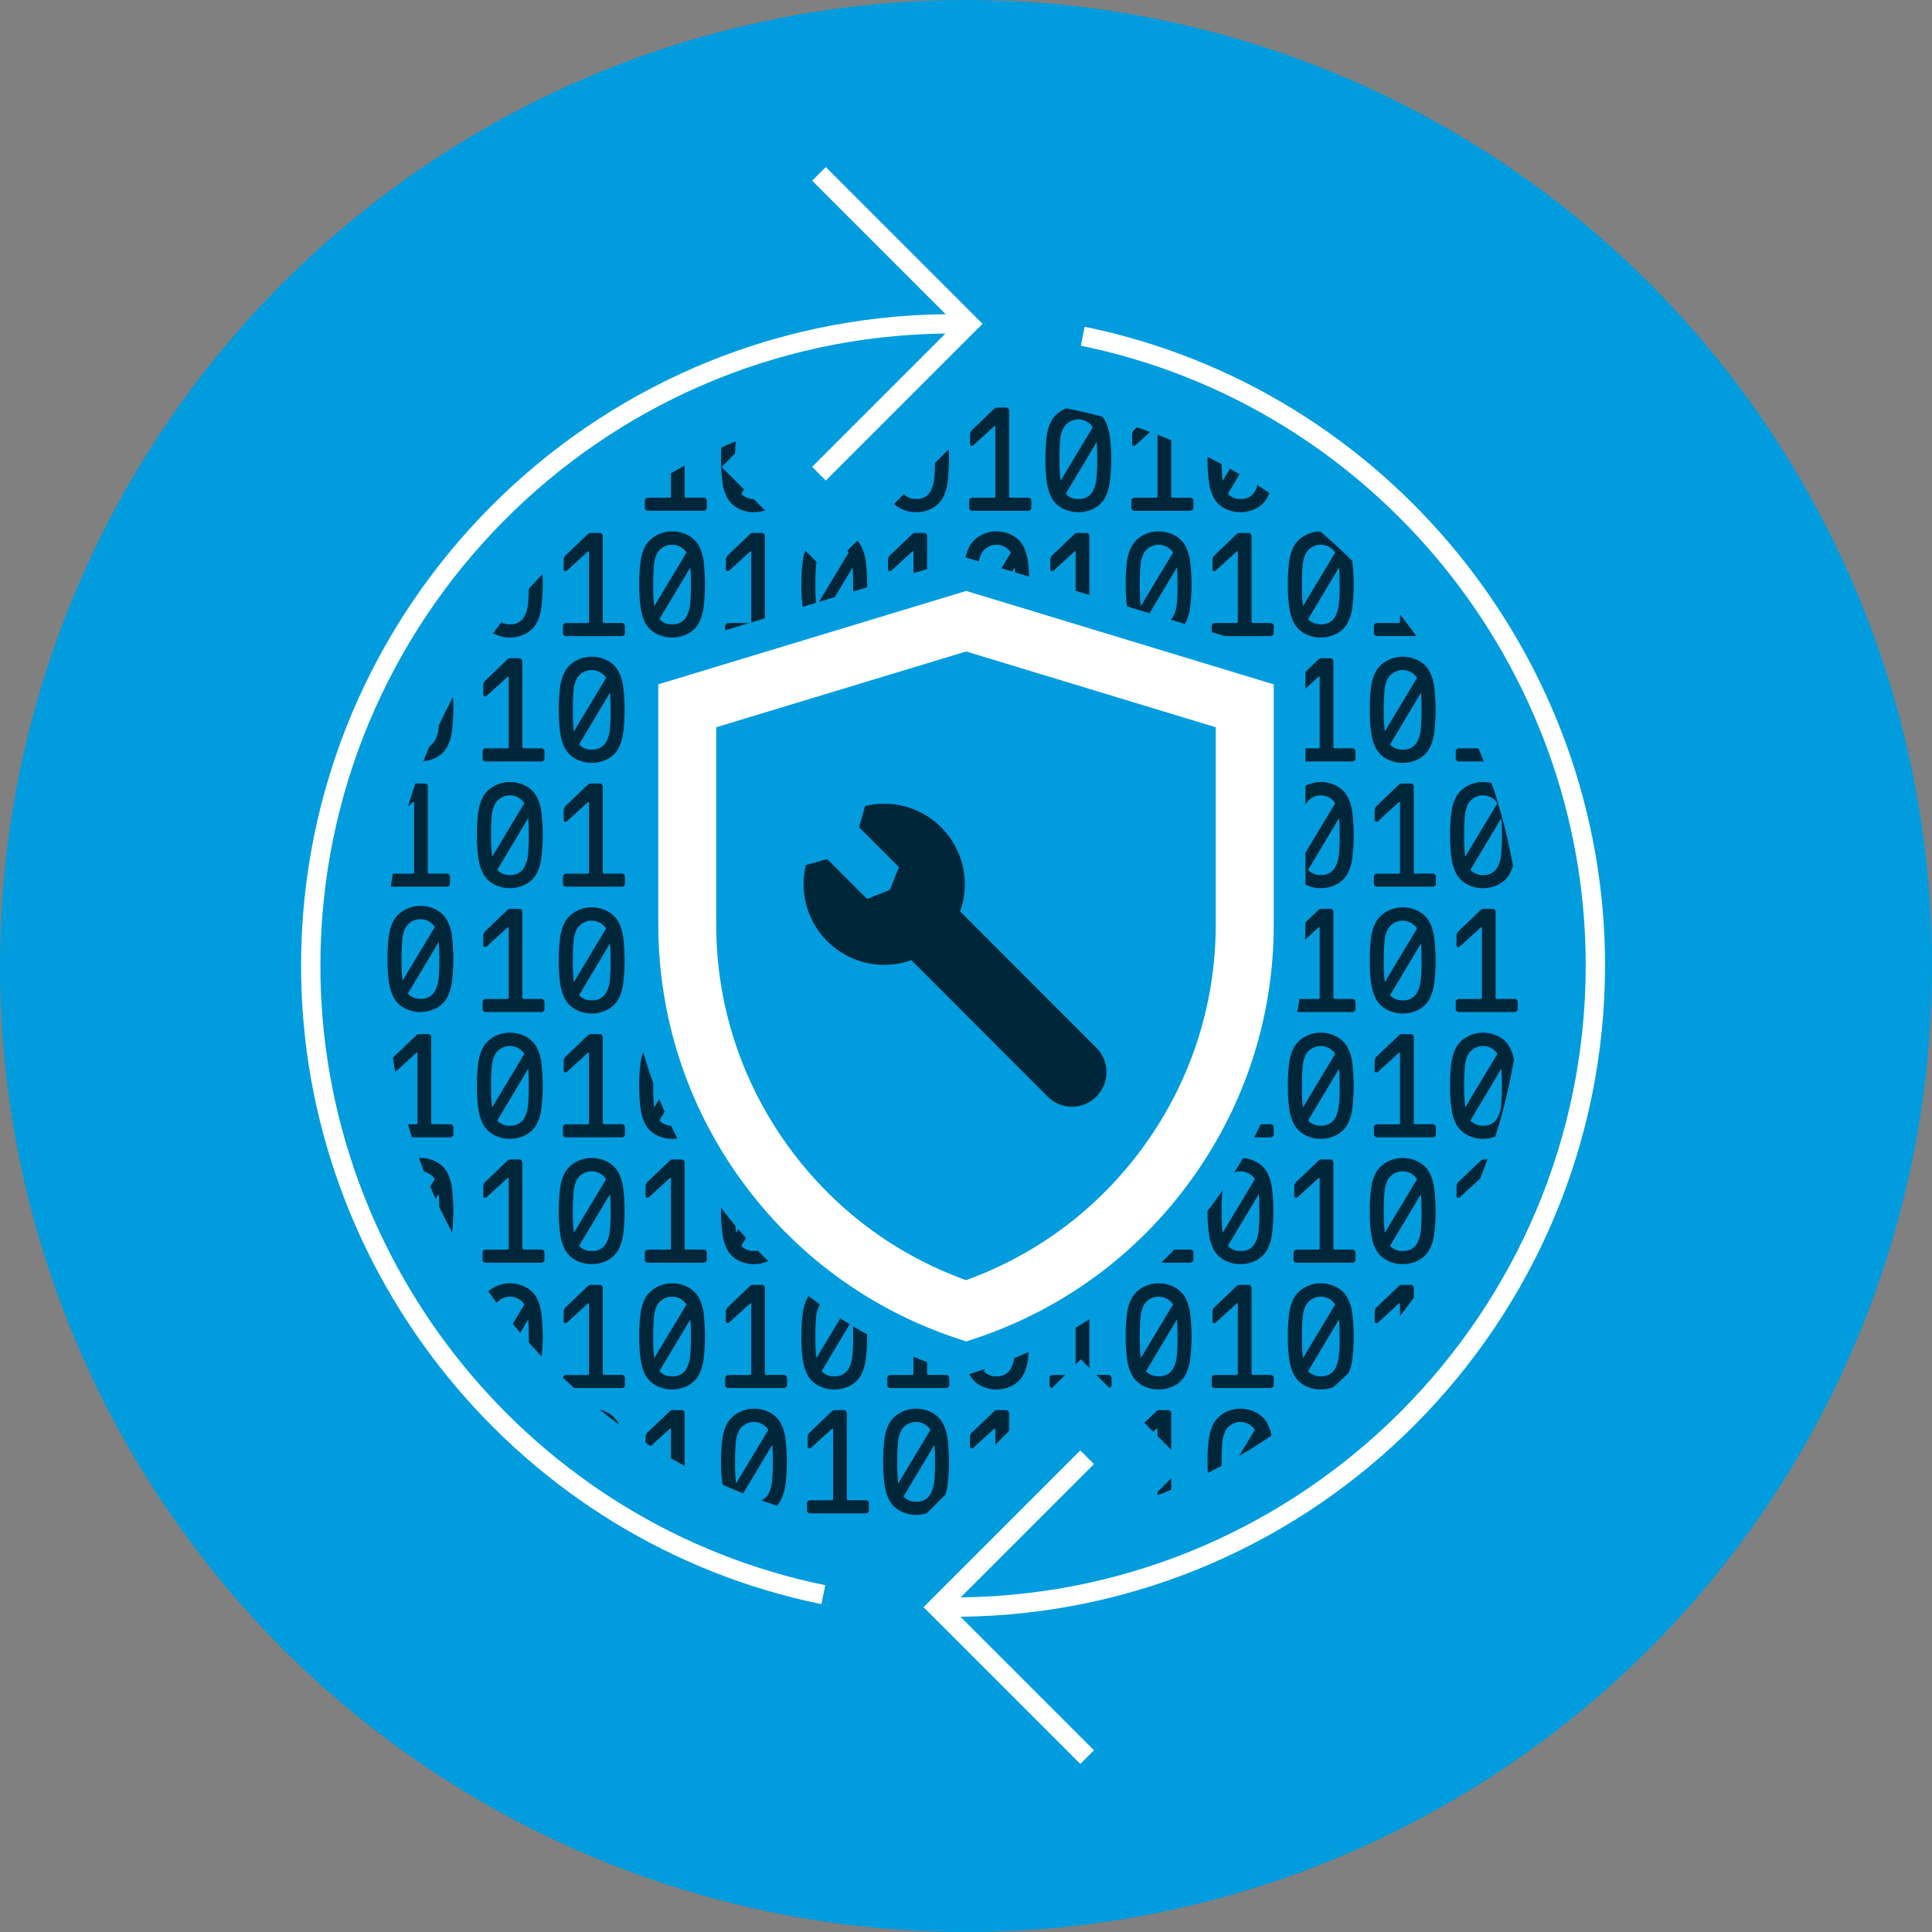
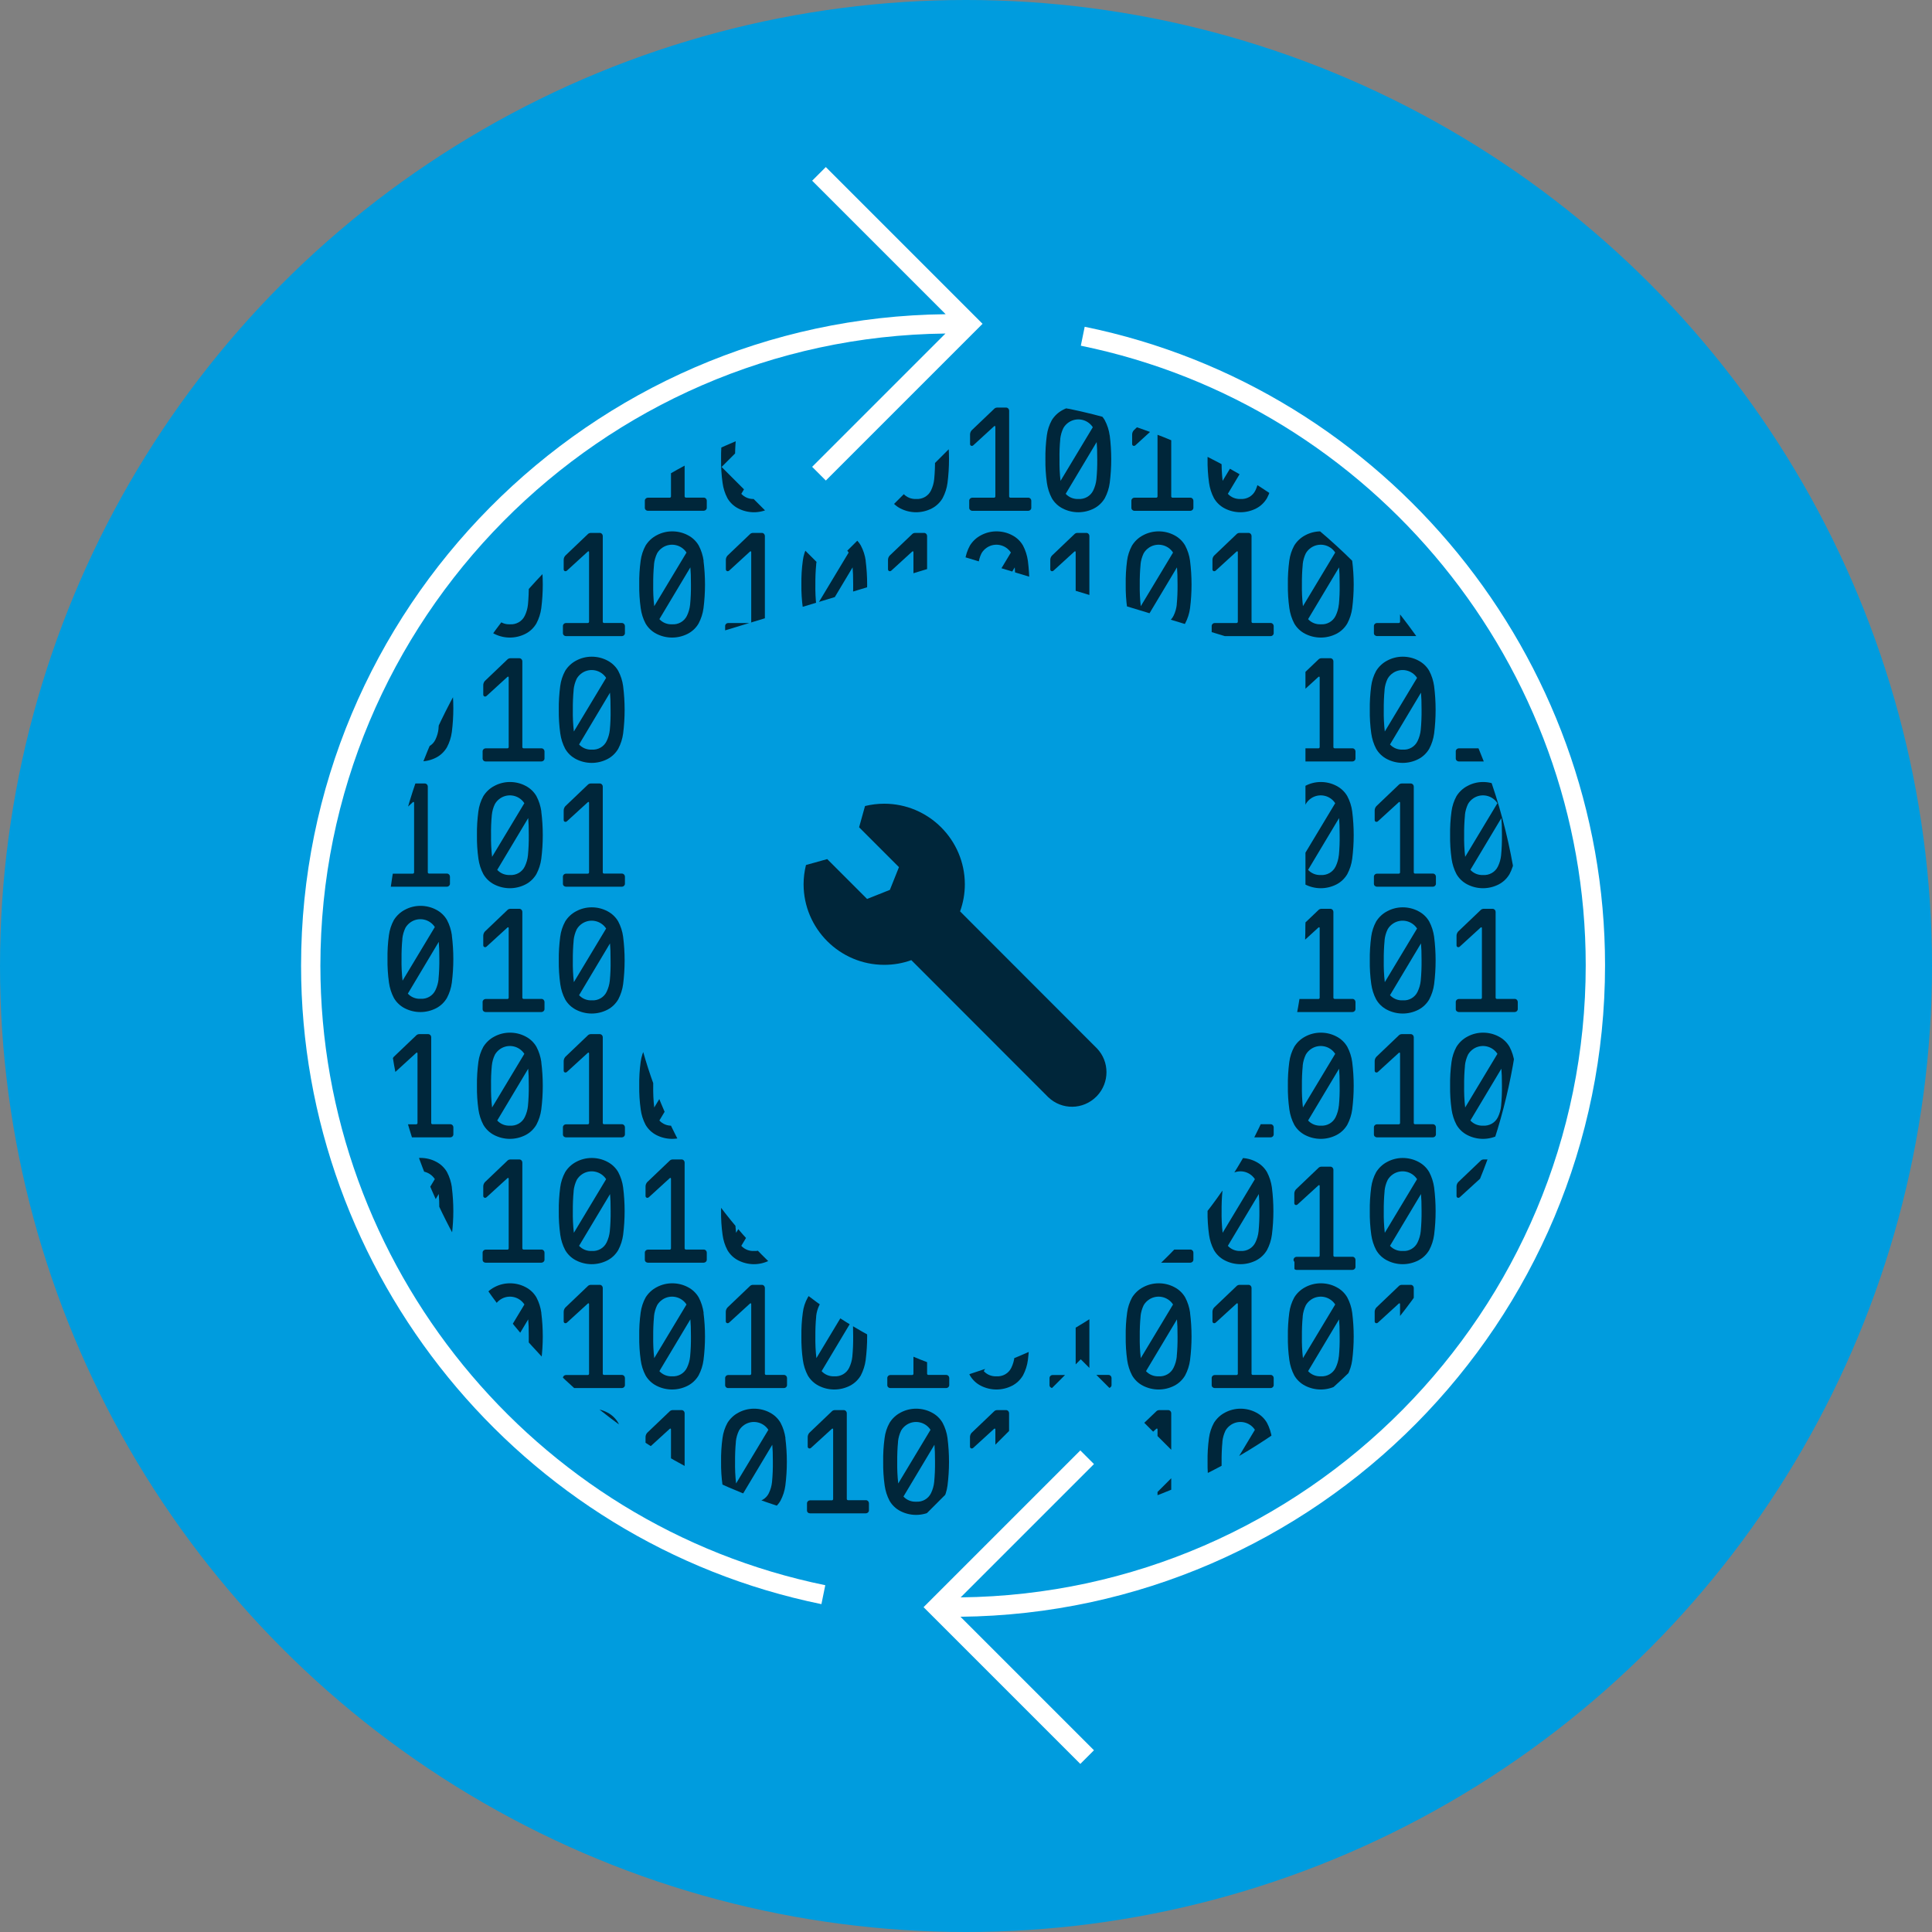
<svg xmlns="http://www.w3.org/2000/svg" viewBox="0 0 300 300">
  <rect x="0" y="0" width="300" height="300" fill="#808080" stroke="none" />
  <defs>
    <style>.cls-1{clip-path:url(#clippath);}.cls-2{fill:none;}.cls-2,.cls-3,.cls-4,.cls-5{stroke-width:0px;}.cls-3{fill:#009cde;}.cls-4{fill:#fff;}.cls-5{fill:#00263a;}</style>
    <clipPath id="clippath">
      <path class="cls-2" d="M165.91,63.48l-4.43-.91c-2.06-.31-4.15-.55-6.25-.72l-26.92,26.92-16.26-16.26,5.16-5.16c-33.46,12.52-57.36,44.81-57.38,82.59,0,.05,0,.11,0,.16,0,1.1.03,2.2.07,3.29,0,.25.02.5.03.76.05,1.06.12,2.12.21,3.17.02.29.05.57.08.85.1,1.07.22,2.15.36,3.21.02.17.05.34.07.51.16,1.15.33,2.29.53,3.43,0,0,0,0,0,0,.22,1.23.46,2.45.73,3.66,0,.03.01.07.02.1,3,13.42,9.09,25.81,17.55,36.28.13.17.27.34.4.5.6.74,1.22,1.46,1.85,2.17.28.32.56.64.85.95.5.56,1.01,1.11,1.53,1.66.46.48.92.96,1.39,1.43.19.19.38.38.58.57,8.84,8.74,19.51,15.64,31.38,20.05.17.06.34.13.51.19.6.22,1.21.44,1.82.64.79.27,1.58.52,2.38.77.38.12.76.23,1.14.34,1.01.29,2.02.58,3.04.84.08.02.16.04.23.06,1.2.3,2.42.58,3.64.83l.94.19c3.22.63,6.5,1.09,9.83,1.35l26.83-26.83,16.26,16.26-5.16,5.16c33.48-12.52,57.38-44.84,57.38-82.63,0-41.71-29.61-78.05-70.4-86.4ZM202.7,143.53c0,15.37-4.75,30.09-13.74,42.56-8.99,12.47-21.45,21.63-36.03,26.49l-3,1-3-1c-14.59-4.86-27.05-14.02-36.04-26.49-8.99-12.47-13.75-27.2-13.75-42.57v-40.95l52.81-16.02,52.76,16.03v40.96Z" />
    </clipPath>
  </defs>
  <g id="circle">
    <circle class="cls-3" cx="150" cy="150" r="150" />
  </g>
  <g id="icons">
-     <path class="cls-4" d="M150.01,208.29l-1.42-.47c-13.59-4.52-25.19-13.06-33.57-24.67-8.38-11.62-12.8-25.33-12.8-39.65v-37.24l47.81-14.5,47.76,14.51v37.26c0,14.32-4.42,28.02-12.8,39.64-8.37,11.61-19.98,20.14-33.56,24.67l-1.42.47ZM111.21,112.93v30.57c0,12.42,3.84,24.31,11.1,34.38,6.97,9.67,16.52,16.87,27.69,20.9,11.17-4.04,20.71-11.24,27.68-20.9,7.26-10.07,11.1-21.96,11.1-34.37v-30.58l-38.76-11.77-38.81,11.77Z" />
    <path class="cls-4" d="M128.23,74.62l24.34-24.34-24.34-24.34-2.12,2.12,20.73,20.73c-55.29.59-100.09,45.75-100.09,101.17,0,47.86,33.98,89.55,80.8,99.13l.6-2.94c-45.43-9.29-78.4-49.75-78.4-96.19,0-53.77,43.44-97.57,97.06-98.17l-20.7,20.7,2.12,2.12Z" />
    <path class="cls-4" d="M249.23,149.87c0-47.86-33.98-89.55-80.8-99.13l-.6,2.94c45.43,9.3,78.4,49.75,78.4,96.19,0,53.76-43.44,97.57-97.06,98.17l20.7-20.7-2.12-2.12-24.34,24.34,24.34,24.34,2.12-2.12-20.73-20.73c55.29-.59,100.09-45.75,100.09-101.17Z" />
    <g class="cls-1">
      <path class="cls-5" d="M70.16,67.4c.31,2.44.31,4.91,0,7.35-.11.83-.37,1.63-.76,2.37-.4.68-.98,1.24-1.68,1.6-1.53.79-3.35.79-4.88,0-.7-.36-1.29-.92-1.68-1.6-.39-.74-.64-1.54-.76-2.37-.17-1.22-.25-2.45-.23-3.68-.02-1.23.05-2.46.22-3.69.11-.83.37-1.63.77-2.36.42-.67,1-1.22,1.71-1.59.74-.4,1.57-.61,2.42-.61.85,0,1.69.2,2.44.6.7.36,1.29.92,1.68,1.6.39.74.64,1.54.76,2.37ZM62.48,67.95c-.1,1.04-.14,2.08-.13,3.12-.02,1.12.03,2.25.16,3.37l5.01-8.33c-.81-1.24-2.47-1.59-3.71-.78-.35.23-.64.53-.85.89-.26.54-.43,1.13-.49,1.73ZM68.09,74.2c.1-1.04.14-2.08.13-3.12,0-1.16-.03-2.05-.09-2.66l-4.8,8.04c.5.55,1.23.84,1.97.8.97.07,1.89-.45,2.31-1.33.26-.54.43-1.13.49-1.73Z" />
      <path class="cls-5" d="M75.08,79.18c-.09-.08-.14-.2-.14-.32v-1.12c0-.25.21-.45.46-.46h3.36c.11.02.21-.06.23-.17,0-.02,0-.04,0-.06v-10.76c0-.08-.02-.12-.06-.14s-.09,0-.15.05l-3.23,2.95c-.06.06-.14.09-.23.09-.15,0-.27-.12-.28-.27,0,0,0,0,0,0v-1.4c-.02-.28.07-.55.25-.75l3.48-3.32c.12-.13.28-.2.46-.21h1.42c.25,0,.45.21.46.46v13.3c-.02.11.06.21.17.23.02,0,.04,0,.06,0h2.75c.25,0,.45.21.46.46v1.12c0,.25-.21.45-.46.46h-8.7c-.12,0-.24-.05-.32-.14Z" />
      <path class="cls-5" d="M96.76,67.63c.31,2.44.31,4.91,0,7.35-.11.83-.37,1.63-.76,2.37-.4.68-.98,1.24-1.68,1.6-1.53.79-3.35.79-4.88,0-.7-.36-1.29-.92-1.68-1.6-.39-.74-.64-1.54-.76-2.37-.17-1.22-.25-2.45-.23-3.68-.02-1.23.06-2.46.22-3.69.11-.83.37-1.63.77-2.36.41-.67,1-1.22,1.7-1.59.74-.4,1.57-.61,2.42-.61.85,0,1.69.2,2.44.6.7.36,1.29.92,1.68,1.6.39.74.65,1.54.76,2.37ZM89.08,68.18c-.1,1.04-.14,2.08-.13,3.12-.02,1.13.04,2.25.17,3.37l5.01-8.33c-.81-1.24-2.47-1.59-3.71-.78-.35.23-.64.53-.85.89-.27.54-.43,1.13-.5,1.73ZM94.69,74.43c.1-1.04.14-2.08.12-3.13,0-1.16-.03-2.04-.09-2.66l-4.8,8.04c.5.55,1.23.84,1.97.8.97.07,1.89-.45,2.31-1.33.26-.54.43-1.13.49-1.73Z" />
      <path class="cls-5" d="M100.27,79.18c-.09-.08-.14-.2-.14-.32v-1.12c0-.25.21-.45.46-.46h3.37c.11.02.21-.06.23-.17,0-.02,0-.04,0-.06v-10.76c0-.08-.02-.12-.06-.14s-.09,0-.15.05l-3.23,2.95c-.06.06-.14.09-.23.09-.15,0-.28-.12-.28-.28h0v-1.4c-.02-.28.07-.55.25-.75l3.48-3.32c.12-.13.28-.2.46-.21h1.42c.25,0,.45.21.46.46v13.3c-.02.11.06.21.17.23.02,0,.04,0,.06,0h2.75c.25,0,.45.21.46.46v1.12c0,.25-.21.45-.46.46h-8.7c-.12,0-.24-.05-.32-.14Z" />
      <path class="cls-5" d="M121.95,67.63c.31,2.44.31,4.91,0,7.35-.11.83-.37,1.63-.76,2.37-.39.68-.98,1.24-1.68,1.6-1.53.79-3.35.79-4.88,0-.7-.36-1.29-.92-1.68-1.6-.39-.74-.64-1.54-.75-2.37-.17-1.22-.25-2.45-.23-3.68-.02-1.23.05-2.46.22-3.69.11-.83.37-1.63.77-2.36.42-.67,1-1.22,1.71-1.59.74-.4,1.57-.61,2.42-.61.85,0,1.69.2,2.44.6.7.36,1.29.92,1.68,1.6.39.74.64,1.54.76,2.37ZM114.27,68.18c-.1,1.04-.14,2.08-.13,3.12-.02,1.12.03,2.25.16,3.37l5.01-8.33c-.81-1.24-2.47-1.59-3.71-.78-.35.23-.64.53-.85.89-.26.54-.43,1.13-.49,1.73ZM119.88,74.43c.1-1.04.14-2.08.13-3.13,0-1.16-.03-2.04-.09-2.66l-4.81,8.04c.5.55,1.23.84,1.97.8.97.07,1.89-.45,2.31-1.33.26-.54.43-1.13.49-1.73Z" />
      <path class="cls-5" d="M125.45,79.18c-.09-.08-.14-.2-.14-.32v-1.12c0-.25.21-.45.46-.46h3.37c.11.02.21-.06.23-.17,0-.02,0-.04,0-.06v-10.76c0-.08-.02-.12-.06-.14s-.09,0-.15.05l-3.23,2.95c-.06.06-.14.09-.23.09-.15,0-.27-.12-.28-.27,0,0,0,0,0,0v-1.4c-.02-.28.07-.55.25-.75l3.48-3.32c.12-.13.28-.2.46-.21h1.42c.25,0,.45.21.46.46v13.3c-.02.11.06.21.17.23.02,0,.04,0,.06,0h2.75c.25,0,.45.21.46.46v1.12c0,.25-.21.45-.46.46h-8.7c-.12,0-.24-.05-.32-.14Z" />
      <path class="cls-5" d="M147.13,67.63c.31,2.44.31,4.91,0,7.35-.11.83-.37,1.63-.76,2.37-.4.68-.98,1.24-1.68,1.6-1.53.79-3.35.79-4.88,0-.7-.36-1.29-.92-1.68-1.6-.39-.74-.64-1.54-.76-2.37-.17-1.22-.25-2.45-.23-3.68-.02-1.23.05-2.46.22-3.69.1-.83.36-1.63.77-2.36.41-.67,1-1.22,1.7-1.59.74-.4,1.57-.61,2.42-.61.85,0,1.69.2,2.44.6.7.36,1.29.92,1.68,1.6.39.74.65,1.54.76,2.37ZM139.45,68.18c-.1,1.04-.14,2.08-.13,3.12-.02,1.12.03,2.25.16,3.37l5.01-8.33c-.81-1.24-2.47-1.59-3.71-.78-.35.23-.64.53-.85.89-.26.54-.43,1.13-.49,1.73ZM145.06,74.43c.1-1.04.14-2.08.13-3.13,0-1.16-.03-2.04-.09-2.66l-4.81,8.04c.5.55,1.23.84,1.97.8.97.07,1.89-.45,2.31-1.33.26-.54.43-1.13.49-1.73h0Z" />
      <path class="cls-5" d="M150.64,79.18c-.09-.08-.14-.2-.14-.32v-1.12c0-.25.21-.45.46-.46h3.37c.11.02.21-.06.23-.17,0-.02,0-.04,0-.06v-10.76c0-.08-.02-.12-.06-.14s-.09,0-.15.05l-3.22,2.95c-.06.06-.14.09-.23.09-.15,0-.27-.12-.27-.27,0,0,0,0,0,0v-1.4c-.02-.28.07-.55.25-.75l3.48-3.32c.12-.13.28-.2.46-.21h1.42c.25,0,.45.21.46.46v13.3c-.02.11.06.21.17.23.02,0,.04,0,.06,0h2.75c.25,0,.45.21.46.46v1.12c0,.25-.21.45-.46.46h-8.7c-.12,0-.24-.05-.33-.14Z" />
      <path class="cls-5" d="M172.32,67.63c.31,2.44.31,4.91,0,7.35-.11.83-.37,1.63-.76,2.37-.4.68-.98,1.24-1.68,1.6-1.53.79-3.35.79-4.88,0-.7-.36-1.29-.92-1.68-1.6-.39-.74-.64-1.54-.76-2.37-.17-1.22-.25-2.45-.23-3.68-.02-1.23.06-2.46.22-3.69.11-.83.37-1.63.77-2.36.41-.67,1-1.22,1.7-1.59.74-.4,1.57-.61,2.41-.61.85,0,1.69.2,2.44.6.7.36,1.29.92,1.68,1.6.39.74.65,1.54.76,2.37ZM164.64,68.18c-.1,1.04-.14,2.08-.12,3.12-.02,1.12.03,2.25.16,3.37l5.01-8.33c-.81-1.24-2.47-1.59-3.71-.78-.35.23-.64.53-.85.89-.27.54-.43,1.13-.5,1.73h0ZM170.25,74.43c.1-1.04.14-2.08.13-3.13,0-1.16-.03-2.04-.09-2.66l-4.81,8.04c.5.55,1.23.84,1.97.8.97.07,1.89-.45,2.31-1.33.26-.54.43-1.13.49-1.73h0Z" />
      <path class="cls-5" d="M175.82,79.18c-.09-.08-.14-.2-.14-.32v-1.12c0-.25.21-.45.46-.46h3.37c.11.02.21-.06.23-.17,0-.02,0-.04,0-.06v-10.76c0-.08-.02-.12-.06-.14s-.09,0-.15.05l-3.23,2.95c-.06.06-.14.09-.23.09-.15,0-.27-.12-.27-.27,0,0,0,0,0,0v-1.4c-.02-.28.07-.55.25-.75l3.48-3.32c.12-.13.28-.2.46-.21h1.42c.25,0,.45.21.46.46v13.3c-.02.11.06.21.17.23.02,0,.04,0,.06,0h2.75c.25,0,.45.21.46.46v1.12c0,.25-.21.45-.46.46h-8.7c-.12,0-.24-.05-.32-.14Z" />
      <path class="cls-5" d="M197.5,67.63c.31,2.44.31,4.91,0,7.35-.11.83-.37,1.63-.76,2.37-.4.68-.98,1.24-1.68,1.6-1.53.79-3.35.79-4.88,0-.7-.36-1.29-.92-1.68-1.6-.39-.74-.64-1.54-.76-2.37-.17-1.22-.25-2.45-.23-3.68-.02-1.23.05-2.46.22-3.69.11-.83.37-1.63.77-2.36.42-.67,1-1.22,1.71-1.59.74-.4,1.57-.61,2.41-.61.85,0,1.69.2,2.44.6.7.36,1.29.92,1.68,1.6.39.74.64,1.54.76,2.37ZM189.82,68.18c-.1,1.04-.14,2.08-.13,3.12-.02,1.12.03,2.25.16,3.37l5.01-8.33c-.81-1.24-2.47-1.59-3.71-.78-.35.23-.64.53-.85.89-.26.54-.43,1.13-.49,1.73h0ZM195.43,74.43c.1-1.04.14-2.08.13-3.13,0-1.16-.03-2.04-.09-2.66l-4.81,8.04c.5.55,1.23.84,1.97.8.97.07,1.89-.45,2.31-1.33.26-.54.43-1.13.49-1.73h0Z" />
      <path class="cls-5" d="M201,79.18c-.09-.08-.14-.2-.14-.32v-1.12c0-.25.21-.45.46-.46h3.37c.11.02.21-.06.23-.17,0-.02,0-.04,0-.06v-10.76c0-.08-.02-.12-.06-.14s-.09,0-.15.05l-3.23,2.95c-.06.06-.14.09-.23.09-.15,0-.27-.12-.27-.27,0,0,0,0,0,0v-1.4c-.02-.28.07-.55.25-.75l3.48-3.32c.12-.13.28-.2.46-.21h1.42c.25,0,.45.21.46.46v13.3c-.02.11.06.21.17.23.02,0,.04,0,.06,0h2.74c.25,0,.45.21.46.46v1.12c0,.25-.21.45-.46.46h-8.7c-.12,0-.23-.05-.32-.14Z" />
      <path class="cls-5" d="M222.69,67.63c.31,2.44.31,4.91,0,7.35-.11.83-.37,1.63-.76,2.37-.4.68-.98,1.24-1.68,1.6-1.53.79-3.35.79-4.88,0-.7-.36-1.29-.92-1.68-1.6-.39-.74-.64-1.54-.76-2.37-.17-1.22-.25-2.45-.23-3.68-.02-1.23.06-2.46.22-3.69.11-.83.37-1.63.77-2.36.42-.67,1-1.22,1.71-1.59.74-.4,1.57-.61,2.41-.61.85,0,1.69.2,2.44.6.7.36,1.29.92,1.68,1.6.39.74.64,1.54.76,2.37ZM215,68.18c-.1,1.04-.14,2.08-.13,3.12-.02,1.12.03,2.25.16,3.37l5.01-8.33c-.81-1.24-2.47-1.59-3.71-.78-.35.23-.64.53-.85.89-.27.54-.43,1.13-.49,1.73h0ZM220.61,74.43c.1-1.04.14-2.08.13-3.13,0-1.16-.03-2.04-.09-2.66l-4.81,8.04c.5.55,1.23.84,1.97.8.97.08,1.89-.45,2.31-1.33.26-.54.43-1.13.49-1.73h0Z" />
      <path class="cls-5" d="M226.19,79.18c-.09-.08-.14-.2-.14-.32v-1.12c0-.25.21-.45.46-.46h3.37c.11.02.21-.06.23-.17,0-.02,0-.04,0-.06v-10.76c0-.08-.02-.12-.06-.14s-.09,0-.15.05l-3.23,2.95c-.06.06-.14.09-.23.09-.15,0-.27-.12-.27-.27,0,0,0,0,0,0v-1.4c-.02-.28.07-.55.25-.75l3.48-3.32c.12-.13.28-.2.46-.21h1.42c.25,0,.45.21.46.46v13.3c-.02.11.06.21.17.23.02,0,.04,0,.06,0h2.75c.25,0,.45.21.46.46v1.12c0,.25-.21.45-.46.46h-8.7c-.12,0-.24-.05-.32-.14Z" />
      <path class="cls-5" d="M84.05,87.09c.31,2.44.31,4.91,0,7.35-.11.83-.37,1.63-.76,2.37-.4.68-.98,1.24-1.68,1.6-1.53.79-3.35.79-4.88,0-.7-.36-1.29-.92-1.68-1.6-.39-.74-.64-1.54-.76-2.37-.17-1.22-.25-2.45-.23-3.68-.02-1.23.06-2.46.22-3.69.11-.83.37-1.63.77-2.36.42-.67,1-1.22,1.71-1.59.74-.4,1.57-.61,2.42-.61.85,0,1.69.2,2.44.6.7.36,1.29.92,1.68,1.6.39.74.64,1.54.76,2.37ZM76.37,87.64c-.1,1.04-.14,2.08-.12,3.12-.02,1.12.03,2.25.16,3.37l5.02-8.33c-.81-1.24-2.47-1.59-3.71-.78-.35.23-.64.53-.85.89-.27.54-.43,1.13-.5,1.73ZM81.98,93.89c.1-1.04.14-2.08.13-3.13,0-1.16-.03-2.04-.09-2.66l-4.81,8.04c.5.55,1.23.84,1.97.8.97.07,1.89-.45,2.31-1.33.26-.54.43-1.13.49-1.73Z" />
      <path class="cls-5" d="M87.55,98.64c-.09-.08-.14-.2-.14-.32v-1.12c0-.25.21-.45.46-.46h3.37c.11.02.21-.06.23-.17,0-.02,0-.04,0-.06v-10.76c0-.08-.02-.12-.06-.14s-.09,0-.15.05l-3.23,2.95c-.06.06-.14.09-.23.09-.15,0-.27-.12-.27-.27,0,0,0,0,0,0v-1.4c-.02-.28.07-.55.25-.75l3.48-3.32c.12-.13.28-.2.46-.21h1.42c.25,0,.45.21.46.46v13.3c-.02.11.06.21.17.23.02,0,.04,0,.06,0h2.75c.25,0,.45.21.46.46v1.12c0,.25-.21.45-.46.46h-8.7c-.12,0-.24-.05-.32-.13Z" />
      <path class="cls-5" d="M58.68,87.09c.31,2.44.31,4.91,0,7.35-.11.83-.37,1.63-.76,2.37-.4.68-.98,1.24-1.68,1.6-1.53.79-3.35.79-4.88,0-.7-.36-1.29-.92-1.68-1.6-.39-.74-.64-1.54-.76-2.37-.17-1.22-.25-2.45-.23-3.68-.02-1.23.06-2.46.22-3.69.11-.83.37-1.63.77-2.36.42-.67,1-1.22,1.71-1.59.74-.4,1.57-.61,2.42-.61.85,0,1.69.2,2.44.6.7.36,1.29.92,1.68,1.6.39.74.64,1.54.76,2.37ZM51,87.64c-.1,1.04-.14,2.08-.12,3.12-.02,1.12.03,2.25.16,3.37l5.02-8.33c-.81-1.24-2.47-1.59-3.71-.78-.35.23-.64.53-.85.89-.27.54-.43,1.13-.5,1.73ZM56.61,93.89c.1-1.04.14-2.08.13-3.13,0-1.16-.03-2.04-.09-2.66l-4.81,8.04c.5.55,1.23.84,1.97.8.97.07,1.89-.45,2.31-1.33.26-.54.43-1.13.49-1.73Z" />
      <path class="cls-5" d="M62.18,98.64c-.09-.08-.14-.2-.14-.32v-1.12c0-.25.21-.45.46-.46h3.37c.11.02.21-.06.23-.17,0-.02,0-.04,0-.06v-10.76c0-.08-.02-.12-.06-.14s-.09,0-.15.05l-3.23,2.95c-.06.06-.14.09-.23.09-.15,0-.27-.12-.27-.27,0,0,0,0,0,0v-1.4c-.02-.28.07-.55.25-.75l3.48-3.32c.12-.13.28-.2.46-.21h1.42c.25,0,.45.21.46.46v13.3c-.02.11.06.21.17.23.02,0,.04,0,.06,0h2.75c.25,0,.45.21.46.46v1.12c0,.25-.21.45-.46.46h-8.7c-.12,0-.24-.05-.32-.13Z" />
      <path class="cls-5" d="M109.24,87.09c.31,2.44.31,4.91,0,7.35-.11.83-.37,1.63-.76,2.37-.39.68-.98,1.24-1.68,1.6-1.53.79-3.35.79-4.88,0-.7-.36-1.29-.92-1.68-1.6-.39-.74-.64-1.54-.75-2.37-.17-1.22-.25-2.45-.23-3.68-.02-1.23.05-2.46.22-3.69.11-.83.37-1.63.77-2.36.42-.67,1-1.22,1.71-1.59.74-.4,1.57-.61,2.42-.61.85,0,1.69.2,2.44.6.7.36,1.29.92,1.68,1.6.39.74.64,1.54.76,2.37ZM101.56,87.64c-.1,1.04-.14,2.08-.13,3.12-.02,1.12.03,2.25.16,3.37l5.01-8.33c-.81-1.24-2.47-1.59-3.71-.78-.35.23-.64.53-.85.89-.26.54-.43,1.13-.49,1.73ZM107.16,93.89c.1-1.04.14-2.08.13-3.13,0-1.16-.03-2.04-.09-2.66l-4.81,8.04c.5.55,1.23.84,1.97.8.97.07,1.89-.45,2.31-1.33.26-.54.43-1.13.49-1.73Z" />
      <path class="cls-5" d="M112.74,98.64c-.09-.08-.14-.2-.14-.32v-1.12c0-.25.21-.45.46-.46h3.36c.11.02.21-.06.23-.17,0-.02,0-.04,0-.06v-10.76c0-.08-.02-.12-.06-.14s-.09,0-.15.05l-3.22,2.95c-.06.06-.14.09-.23.09-.15,0-.27-.12-.28-.27,0,0,0,0,0,0v-1.4c-.02-.28.07-.55.25-.75l3.48-3.32c.12-.13.28-.2.46-.21h1.41c.25,0,.45.21.46.46v13.3c-.02.11.06.21.17.23.02,0,.04,0,.06,0h2.75c.25,0,.45.21.46.46v1.12c0,.25-.21.45-.46.46h-8.7c-.12,0-.23-.05-.32-.13Z" />
      <path class="cls-5" d="M134.42,87.09c.31,2.44.31,4.91,0,7.35-.11.83-.37,1.63-.75,2.37-.4.68-.98,1.24-1.68,1.6-1.53.79-3.35.79-4.88,0-.7-.36-1.29-.92-1.68-1.6-.39-.74-.64-1.54-.76-2.37-.17-1.22-.25-2.45-.23-3.68-.02-1.23.05-2.46.22-3.69.1-.83.36-1.63.77-2.36.41-.67,1-1.22,1.7-1.59.74-.4,1.57-.61,2.42-.61.85,0,1.69.2,2.44.6.7.36,1.29.92,1.68,1.6.39.74.65,1.54.76,2.37ZM126.74,87.64c-.1,1.04-.14,2.08-.13,3.12-.02,1.12.03,2.25.16,3.37l5.01-8.33c-.81-1.24-2.47-1.59-3.71-.78-.35.23-.64.53-.85.89-.26.54-.43,1.13-.49,1.73h0ZM132.35,93.89c.1-1.04.14-2.08.13-3.13,0-1.16-.03-2.04-.09-2.66l-4.81,8.04c.5.55,1.23.84,1.97.8.97.07,1.89-.45,2.31-1.33.26-.54.43-1.13.49-1.73h0Z" />
      <path class="cls-5" d="M137.92,98.64c-.09-.08-.14-.2-.14-.32v-1.12c0-.25.21-.45.46-.46h3.37c.11.02.21-.06.23-.17,0-.02,0-.04,0-.06v-10.76c0-.08-.02-.12-.06-.14s-.09,0-.15.05l-3.23,2.95c-.06.06-.14.09-.23.09-.15,0-.27-.12-.28-.27,0,0,0,0,0,0v-1.4c-.02-.28.07-.55.25-.75l3.48-3.32c.12-.13.28-.2.46-.21h1.42c.25,0,.45.21.46.46v13.3c-.02.11.06.21.17.23.02,0,.04,0,.06,0h2.75c.25,0,.45.21.46.46v1.12c0,.25-.21.45-.46.46h-8.7c-.12,0-.24-.05-.32-.13Z" />
      <path class="cls-5" d="M159.61,87.09c.31,2.44.31,4.91,0,7.35-.11.83-.37,1.63-.76,2.37-.4.68-.98,1.24-1.68,1.6-1.53.79-3.35.79-4.88,0-.7-.36-1.29-.92-1.68-1.6-.39-.74-.64-1.54-.76-2.37-.17-1.22-.25-2.45-.23-3.68-.02-1.23.05-2.46.22-3.69.11-.83.37-1.63.77-2.36.42-.67,1-1.22,1.71-1.59.74-.4,1.57-.61,2.41-.61.85,0,1.69.2,2.44.6.7.36,1.29.92,1.68,1.6.39.74.64,1.54.76,2.37ZM151.92,87.64c-.1,1.04-.14,2.08-.12,3.12-.02,1.12.03,2.25.16,3.37l5.01-8.33c-.81-1.24-2.47-1.59-3.71-.78-.35.23-.64.53-.85.89-.27.54-.43,1.13-.49,1.73h0ZM157.53,93.89c.1-1.04.14-2.08.13-3.13,0-1.16-.03-2.04-.09-2.66l-4.81,8.04c.5.55,1.23.84,1.97.8.97.07,1.89-.45,2.31-1.33.26-.54.43-1.13.49-1.73Z" />
      <path class="cls-5" d="M163.11,98.64c-.09-.08-.14-.2-.14-.32v-1.12c0-.25.21-.45.46-.46h3.37c.11.02.21-.06.23-.17,0-.02,0-.04,0-.06v-10.76c0-.08-.02-.12-.06-.14s-.09,0-.15.05l-3.23,2.95c-.06.06-.14.09-.23.09-.15,0-.27-.12-.27-.27,0,0,0,0,0,0v-1.4c-.02-.28.07-.55.25-.75l3.48-3.32c.12-.13.28-.2.46-.21h1.42c.25,0,.45.21.46.46v13.3c-.02.11.06.21.17.23.02,0,.04,0,.06,0h2.75c.25,0,.45.21.46.46v1.12c0,.25-.21.45-.46.46h-8.7c-.12,0-.24-.05-.32-.13Z" />
      <path class="cls-5" d="M184.79,87.09c.31,2.44.31,4.91,0,7.35-.11.83-.37,1.63-.76,2.37-.4.68-.98,1.24-1.68,1.6-1.53.79-3.35.79-4.88,0-.7-.36-1.29-.92-1.68-1.6-.39-.74-.64-1.54-.76-2.37-.17-1.22-.25-2.45-.23-3.68-.02-1.23.05-2.46.21-3.69.11-.83.37-1.63.77-2.36.42-.67,1-1.22,1.71-1.59.74-.4,1.57-.61,2.42-.61.85,0,1.69.2,2.44.6.7.36,1.29.92,1.68,1.6.39.74.65,1.54.76,2.37ZM177.11,87.64c-.1,1.04-.14,2.08-.13,3.12-.02,1.12.03,2.25.16,3.37l5.01-8.33c-.81-1.24-2.47-1.59-3.71-.78-.35.23-.64.53-.85.89-.26.54-.43,1.13-.49,1.73ZM182.72,93.89c.1-1.04.14-2.08.13-3.13,0-1.16-.03-2.04-.09-2.66l-4.81,8.04c.5.55,1.23.84,1.97.8.97.07,1.89-.45,2.31-1.33.27-.54.43-1.13.5-1.73h0Z" />
      <path class="cls-5" d="M188.29,98.64c-.09-.08-.14-.2-.14-.32v-1.12c0-.25.21-.45.46-.46h3.37c.11.02.21-.06.23-.17,0-.02,0-.04,0-.06v-10.76c0-.08-.02-.12-.06-.14s-.09,0-.15.05l-3.23,2.95c-.06.06-.14.09-.23.09-.15,0-.27-.12-.27-.27,0,0,0,0,0,0v-1.4c-.02-.28.07-.55.25-.75l3.48-3.32c.12-.13.28-.2.46-.21h1.42c.25,0,.45.21.46.46v13.3c-.02.11.06.21.17.23.02,0,.04,0,.06,0h2.75c.25,0,.45.21.46.46v1.12c0,.25-.21.45-.46.46h-8.7c-.12,0-.24-.05-.32-.13Z" />
      <path class="cls-5" d="M209.97,87.09c.31,2.44.31,4.91,0,7.35-.11.83-.37,1.63-.76,2.37-.4.68-.98,1.24-1.68,1.6-1.53.79-3.35.79-4.88,0-.7-.36-1.29-.92-1.68-1.6-.39-.74-.64-1.54-.76-2.37-.17-1.22-.25-2.45-.23-3.68-.02-1.23.06-2.46.22-3.69.11-.83.37-1.63.77-2.36.41-.67,1-1.22,1.7-1.59.74-.4,1.57-.61,2.42-.61.85,0,1.69.2,2.44.6.7.36,1.29.92,1.68,1.6.39.74.65,1.54.76,2.37ZM202.29,87.64c-.1,1.04-.14,2.08-.13,3.12-.02,1.12.03,2.25.16,3.37l5.01-8.33c-.81-1.24-2.47-1.59-3.71-.78-.35.23-.64.53-.85.89-.26.54-.43,1.13-.49,1.73ZM207.9,93.89c.1-1.04.14-2.08.12-3.13,0-1.16-.03-2.04-.09-2.66l-4.81,8.04c.5.55,1.23.84,1.97.8.97.07,1.89-.45,2.31-1.33.26-.54.43-1.13.49-1.73Z" />
      <path class="cls-5" d="M213.48,98.64c-.09-.08-.14-.2-.14-.32v-1.12c0-.25.21-.45.46-.46h3.37c.11.02.21-.06.23-.17,0-.02,0-.04,0-.06v-10.76c0-.08-.02-.12-.06-.14s-.09,0-.15.05l-3.23,2.95c-.06.06-.14.09-.23.09-.15,0-.27-.12-.27-.28v-1.4c-.02-.28.07-.55.25-.75l3.48-3.32c.12-.13.28-.2.46-.21h1.42c.25,0,.45.21.46.46v13.3c-.02.11.06.21.17.23.02,0,.04,0,.06,0h2.75c.25,0,.45.21.46.46v1.12c0,.25-.21.45-.46.46h-8.7c-.12,0-.24-.05-.32-.13Z" />
      <path class="cls-5" d="M235.16,87.09c.31,2.44.31,4.91,0,7.35-.11.83-.37,1.63-.76,2.37-.4.68-.98,1.24-1.68,1.6-1.53.79-3.35.79-4.88,0-.7-.36-1.29-.92-1.68-1.6-.39-.74-.64-1.54-.76-2.37-.17-1.22-.25-2.45-.23-3.68-.02-1.23.05-2.46.22-3.69.11-.83.37-1.63.77-2.36.42-.67,1-1.22,1.71-1.59.74-.4,1.57-.61,2.41-.61.85,0,1.69.2,2.44.6.7.36,1.29.92,1.68,1.6.39.74.64,1.54.76,2.37ZM227.48,87.64c-.1,1.04-.14,2.08-.13,3.12-.02,1.12.03,2.25.16,3.37l5.01-8.33c-.81-1.24-2.47-1.59-3.71-.78-.35.23-.64.53-.85.89-.26.54-.43,1.13-.49,1.73ZM233.09,93.89c.1-1.04.14-2.08.13-3.13,0-1.16-.03-2.04-.09-2.66l-4.81,8.04c.5.55,1.23.84,1.97.8.97.07,1.89-.45,2.31-1.33.26-.54.43-1.13.49-1.73h0Z" />
      <path class="cls-5" d="M238.66,98.64c-.09-.08-.14-.2-.14-.32v-1.12c0-.25.21-.45.46-.46h3.37c.11.02.21-.06.23-.17,0-.02,0-.04,0-.06v-10.76c0-.08-.02-.12-.06-.14s-.09,0-.15.05l-3.23,2.95c-.06.06-.14.09-.23.09-.15,0-.27-.12-.27-.27,0,0,0,0,0,0v-1.4c-.02-.28.07-.55.25-.75l3.48-3.32c.12-.13.28-.2.46-.21h1.42c.25,0,.45.21.46.46v13.3c-.02.11.06.21.17.23.02,0,.04,0,.06,0h2.75c.25,0,.45.21.46.46v1.12c0,.25-.21.45-.46.46h-8.7c-.12,0-.24-.05-.32-.13Z" />
      <path class="cls-5" d="M70.16,106.32c.31,2.44.31,4.91,0,7.35-.11.83-.37,1.63-.76,2.37-.4.68-.98,1.24-1.68,1.6-1.53.79-3.35.79-4.88,0-.7-.36-1.29-.92-1.68-1.6-.39-.74-.64-1.54-.76-2.37-.17-1.22-.25-2.45-.23-3.68-.02-1.23.05-2.46.22-3.69.11-.83.37-1.63.77-2.36.42-.67,1-1.22,1.71-1.59.74-.4,1.57-.61,2.42-.61.85,0,1.69.2,2.44.6.7.36,1.29.92,1.68,1.6.39.74.64,1.54.76,2.37ZM62.48,106.87c-.1,1.04-.14,2.08-.13,3.12-.02,1.12.03,2.25.16,3.37l5.01-8.33c-.81-1.24-2.47-1.59-3.71-.78-.35.23-.64.53-.85.89-.26.54-.43,1.13-.49,1.73ZM68.09,113.12c.1-1.04.14-2.08.13-3.12,0-1.16-.03-2.05-.09-2.66l-4.8,8.04c.5.55,1.23.84,1.97.8.97.07,1.89-.45,2.31-1.33.26-.54.43-1.13.49-1.73Z" />
      <path class="cls-5" d="M75.08,118.1c-.09-.08-.14-.2-.14-.32v-1.12c0-.25.21-.45.46-.46h3.36c.11.02.21-.06.23-.17,0-.02,0-.04,0-.06v-10.76c0-.08-.02-.12-.06-.14s-.09,0-.15.05l-3.23,2.95c-.06.06-.14.09-.23.09-.15,0-.27-.12-.28-.27,0,0,0,0,0,0v-1.4c-.02-.28.07-.55.25-.75l3.48-3.32c.12-.13.28-.2.46-.21h1.42c.25,0,.45.21.46.46v13.3c-.02.11.06.21.17.23.02,0,.04,0,.06,0h2.75c.25,0,.45.21.46.46v1.12c0,.25-.21.45-.46.46h-8.7c-.12,0-.24-.05-.32-.13Z" />
      <path class="cls-5" d="M43.53,106.32c.31,2.44.31,4.91,0,7.35-.11.83-.37,1.63-.76,2.37-.4.68-.98,1.24-1.68,1.6-1.53.79-3.35.79-4.88,0-.7-.36-1.29-.92-1.68-1.6-.39-.74-.64-1.54-.76-2.37-.17-1.22-.25-2.45-.23-3.68-.02-1.23.05-2.46.22-3.69.11-.83.37-1.63.77-2.36.42-.67,1-1.22,1.71-1.59.74-.4,1.57-.61,2.42-.61.85,0,1.69.2,2.44.6.7.36,1.29.92,1.68,1.6.39.74.64,1.54.76,2.37ZM35.85,106.87c-.1,1.04-.14,2.08-.13,3.12-.02,1.12.03,2.25.16,3.37l5.01-8.33c-.81-1.24-2.47-1.59-3.71-.78-.35.23-.64.53-.85.89-.26.54-.43,1.13-.49,1.73ZM41.46,113.12c.1-1.04.14-2.08.13-3.12,0-1.16-.03-2.05-.09-2.66l-4.8,8.04c.5.55,1.23.84,1.97.8.97.07,1.89-.45,2.31-1.33.26-.54.43-1.13.49-1.73Z" />
      <path class="cls-5" d="M48.45,118.1c-.09-.08-.14-.2-.14-.32v-1.12c0-.25.21-.45.46-.46h3.36c.11.02.21-.06.23-.17,0-.02,0-.04,0-.06v-10.76c0-.08-.02-.12-.06-.14s-.09,0-.15.05l-3.23,2.95c-.06.06-.14.09-.23.09-.15,0-.27-.12-.28-.27,0,0,0,0,0,0v-1.4c-.02-.28.07-.55.25-.75l3.48-3.32c.12-.13.28-.2.46-.21h1.42c.25,0,.45.21.46.46v13.3c-.02.11.06.21.17.23.02,0,.04,0,.06,0h2.75c.25,0,.45.21.46.46v1.12c0,.25-.21.45-.46.46h-8.7c-.12,0-.24-.05-.32-.13Z" />
      <path class="cls-5" d="M96.76,106.55c.31,2.44.31,4.91,0,7.35-.11.83-.37,1.63-.76,2.37-.4.68-.98,1.24-1.68,1.6-1.53.79-3.35.79-4.88,0-.7-.36-1.29-.92-1.68-1.6-.39-.74-.64-1.54-.76-2.37-.17-1.22-.25-2.45-.23-3.68-.02-1.23.06-2.46.22-3.69.11-.83.37-1.63.77-2.36.41-.67,1-1.22,1.7-1.59.74-.4,1.57-.61,2.42-.61.85,0,1.69.2,2.44.6.7.36,1.29.92,1.68,1.6.39.74.65,1.54.76,2.37ZM89.08,107.1c-.1,1.04-.14,2.08-.13,3.12-.02,1.12.03,2.25.16,3.37l5.01-8.33c-.81-1.24-2.47-1.59-3.71-.78-.35.23-.64.53-.85.89-.26.54-.43,1.13-.49,1.73ZM94.69,113.35c.1-1.04.14-2.08.12-3.13,0-1.16-.03-2.04-.09-2.66l-4.8,8.04c.5.55,1.23.84,1.97.8.97.07,1.89-.45,2.31-1.33.26-.54.43-1.13.49-1.73Z" />
      <path class="cls-5" d="M100.27,118.1c-.09-.08-.14-.2-.14-.32v-1.12c0-.25.21-.45.46-.46h3.37c.11.02.21-.06.23-.17,0-.02,0-.04,0-.06v-10.76c0-.08-.02-.12-.06-.14s-.09,0-.15.05l-3.23,2.95c-.06.06-.14.09-.23.09-.15,0-.28-.12-.28-.28h0v-1.4c-.02-.28.07-.55.25-.75l3.48-3.32c.12-.13.28-.2.46-.21h1.42c.25,0,.45.21.46.46v13.3c-.02.11.06.21.17.23.02,0,.04,0,.06,0h2.75c.25,0,.45.21.46.46v1.12c0,.25-.21.45-.46.46h-8.7c-.12,0-.24-.05-.32-.13Z" />
      <path class="cls-5" d="M121.95,106.55c.31,2.44.31,4.91,0,7.35-.11.83-.37,1.63-.76,2.37-.39.68-.98,1.24-1.68,1.6-1.53.79-3.35.79-4.88,0-.7-.36-1.29-.92-1.68-1.6-.39-.74-.64-1.54-.75-2.37-.17-1.22-.25-2.45-.23-3.68-.02-1.23.05-2.46.22-3.69.11-.83.37-1.63.77-2.36.42-.67,1-1.22,1.71-1.59.74-.4,1.57-.61,2.42-.61.85,0,1.69.2,2.44.6.7.36,1.29.92,1.68,1.6.39.74.64,1.54.76,2.37ZM114.27,107.1c-.1,1.04-.14,2.08-.13,3.12-.02,1.12.03,2.25.16,3.37l5.01-8.33c-.81-1.24-2.47-1.59-3.71-.78-.35.23-.64.53-.85.89-.26.54-.43,1.13-.49,1.73ZM119.88,113.35c.1-1.04.14-2.08.13-3.13,0-1.16-.03-2.04-.09-2.66l-4.81,8.04c.5.55,1.23.84,1.97.8.97.07,1.89-.45,2.31-1.33.26-.54.43-1.13.49-1.73Z" />
      <path class="cls-5" d="M125.45,118.1c-.09-.08-.14-.2-.14-.32v-1.12c0-.25.21-.45.46-.46h3.37c.11.02.21-.06.23-.17,0-.02,0-.04,0-.06v-10.76c0-.08-.02-.12-.06-.14s-.09,0-.15.05l-3.23,2.95c-.06.06-.14.09-.23.09-.15,0-.27-.12-.28-.27,0,0,0,0,0,0v-1.4c-.02-.28.07-.55.25-.75l3.48-3.32c.12-.13.28-.2.46-.21h1.42c.25,0,.45.21.46.46v13.3c-.02.11.06.21.17.23.02,0,.04,0,.06,0h2.75c.25,0,.45.21.46.46v1.12c0,.25-.21.45-.46.46h-8.7c-.12,0-.24-.05-.32-.13Z" />
      <path class="cls-5" d="M147.13,106.55c.31,2.44.31,4.91,0,7.35-.11.83-.37,1.63-.76,2.37-.4.68-.98,1.24-1.68,1.6-1.53.79-3.35.79-4.88,0-.7-.36-1.29-.92-1.68-1.6-.39-.74-.64-1.54-.76-2.37-.17-1.22-.25-2.45-.23-3.68-.02-1.23.05-2.46.22-3.69.1-.83.36-1.63.77-2.36.41-.67,1-1.22,1.7-1.59.74-.4,1.57-.61,2.42-.61.85,0,1.69.2,2.44.6.7.36,1.29.92,1.68,1.6.39.74.65,1.54.76,2.37ZM139.45,107.1c-.1,1.04-.14,2.08-.13,3.12-.02,1.12.03,2.25.16,3.37l5.01-8.33c-.81-1.24-2.47-1.59-3.71-.78-.35.23-.64.53-.85.89-.26.54-.43,1.13-.49,1.73ZM145.06,113.35c.1-1.04.14-2.08.13-3.13,0-1.16-.03-2.04-.09-2.66l-4.81,8.04c.5.55,1.23.84,1.97.8.97.07,1.89-.45,2.31-1.33.26-.54.43-1.13.49-1.73h0Z" />
      <path class="cls-5" d="M150.64,118.1c-.09-.08-.14-.2-.14-.32v-1.12c0-.25.21-.45.46-.46h3.37c.11.02.21-.06.23-.17,0-.02,0-.04,0-.06v-10.76c0-.08-.02-.12-.06-.14s-.09,0-.15.05l-3.22,2.95c-.06.06-.14.09-.23.09-.15,0-.27-.12-.27-.27,0,0,0,0,0,0v-1.4c-.02-.28.07-.55.25-.75l3.48-3.32c.12-.13.28-.2.46-.21h1.42c.25,0,.45.21.46.46v13.3c-.02.11.06.21.17.23.02,0,.04,0,.06,0h2.75c.25,0,.45.21.46.46v1.12c0,.25-.21.45-.46.46h-8.7c-.12,0-.24-.04-.33-.13Z" />
      <path class="cls-5" d="M172.32,106.55c.31,2.44.31,4.91,0,7.35-.11.83-.37,1.63-.76,2.37-.4.68-.98,1.24-1.68,1.6-1.53.79-3.35.79-4.88,0-.7-.36-1.29-.92-1.68-1.6-.39-.74-.64-1.54-.76-2.37-.17-1.22-.25-2.45-.23-3.68-.02-1.23.06-2.46.22-3.69.11-.83.37-1.63.77-2.36.41-.67,1-1.22,1.7-1.59.74-.4,1.57-.61,2.41-.61.85,0,1.69.2,2.44.6.7.36,1.29.92,1.68,1.6.39.74.65,1.54.76,2.37ZM164.64,107.1c-.1,1.04-.14,2.08-.12,3.12-.02,1.12.03,2.25.16,3.37l5.01-8.33c-.81-1.24-2.47-1.59-3.71-.78-.35.23-.64.53-.85.89-.27.54-.43,1.13-.5,1.73h0ZM170.25,113.35c.1-1.04.14-2.08.13-3.13,0-1.16-.03-2.04-.09-2.66l-4.81,8.04c.5.55,1.23.84,1.97.8.97.07,1.89-.45,2.31-1.33.26-.54.43-1.13.49-1.73h0Z" />
      <path class="cls-5" d="M175.82,118.1c-.09-.08-.14-.2-.14-.32v-1.12c0-.25.21-.45.46-.46h3.37c.11.02.21-.06.23-.17,0-.02,0-.04,0-.06v-10.76c0-.08-.02-.12-.06-.14s-.09,0-.15.05l-3.23,2.95c-.06.06-.14.09-.23.09-.15,0-.27-.12-.27-.27,0,0,0,0,0,0v-1.4c-.02-.28.07-.55.25-.75l3.48-3.32c.12-.13.28-.2.46-.21h1.42c.25,0,.45.21.46.46v13.3c-.02.11.06.21.17.23.02,0,.04,0,.06,0h2.75c.25,0,.45.21.46.46v1.12c0,.25-.21.45-.46.46h-8.7c-.12,0-.24-.05-.32-.13Z" />
      <path class="cls-5" d="M197.5,106.55c.31,2.44.31,4.91,0,7.35-.11.83-.37,1.63-.76,2.37-.4.68-.98,1.24-1.68,1.6-1.53.79-3.35.79-4.88,0-.7-.36-1.29-.92-1.68-1.6-.39-.74-.64-1.54-.76-2.37-.17-1.22-.25-2.45-.23-3.68-.02-1.23.05-2.46.22-3.69.11-.83.37-1.63.77-2.36.42-.67,1-1.22,1.71-1.59.74-.4,1.57-.61,2.41-.61.85,0,1.69.2,2.44.6.7.36,1.29.92,1.68,1.6.39.74.64,1.54.76,2.37ZM189.82,107.1c-.1,1.04-.14,2.08-.13,3.12-.02,1.12.03,2.25.16,3.37l5.01-8.33c-.81-1.24-2.47-1.59-3.71-.78-.35.23-.64.53-.85.89-.26.54-.43,1.13-.49,1.73h0ZM195.43,113.35c.1-1.04.14-2.08.13-3.13,0-1.16-.03-2.04-.09-2.66l-4.81,8.04c.5.55,1.23.84,1.97.8.97.07,1.89-.45,2.31-1.33.26-.54.43-1.13.49-1.73h0Z" />
      <path class="cls-5" d="M201,118.1c-.09-.08-.14-.2-.14-.32v-1.12c0-.25.21-.45.46-.46h3.37c.11.02.21-.06.23-.17,0-.02,0-.04,0-.06v-10.76c0-.08-.02-.12-.06-.14s-.09,0-.15.05l-3.23,2.95c-.06.06-.14.09-.23.09-.15,0-.27-.12-.27-.27,0,0,0,0,0,0v-1.4c-.02-.28.07-.55.25-.75l3.48-3.32c.12-.13.28-.2.46-.21h1.42c.25,0,.45.21.46.46v13.3c-.02.11.06.21.17.23.02,0,.04,0,.06,0h2.74c.25,0,.45.21.46.46v1.12c0,.25-.21.45-.46.46h-8.7c-.12,0-.23-.05-.32-.13Z" />
      <path class="cls-5" d="M222.69,106.55c.31,2.44.31,4.91,0,7.35-.11.83-.37,1.63-.76,2.37-.4.68-.98,1.24-1.68,1.6-1.53.79-3.35.79-4.88,0-.7-.36-1.29-.92-1.68-1.6-.39-.74-.64-1.54-.76-2.37-.17-1.22-.25-2.45-.23-3.68-.02-1.23.06-2.46.22-3.69.11-.83.37-1.63.77-2.36.42-.67,1-1.22,1.71-1.59.74-.4,1.57-.61,2.41-.61.85,0,1.69.2,2.44.6.7.36,1.29.92,1.68,1.6.39.74.64,1.54.76,2.37ZM215,107.1c-.1,1.04-.14,2.08-.13,3.12-.02,1.12.03,2.25.16,3.37l5.01-8.33c-.81-1.24-2.47-1.59-3.71-.78-.35.23-.64.53-.85.89-.27.54-.43,1.13-.49,1.73h0ZM220.61,113.35c.1-1.04.14-2.08.13-3.13,0-1.16-.03-2.04-.09-2.66l-4.81,8.04c.5.55,1.23.84,1.97.8.97.08,1.89-.45,2.31-1.33.26-.54.43-1.13.49-1.73h0Z" />
      <path class="cls-5" d="M226.19,118.1c-.09-.08-.14-.2-.14-.32v-1.12c0-.25.21-.45.46-.46h3.37c.11.02.21-.06.23-.17,0-.02,0-.04,0-.06v-10.76c0-.08-.02-.12-.06-.14s-.09,0-.15.05l-3.23,2.95c-.06.06-.14.09-.23.09-.15,0-.27-.12-.27-.27,0,0,0,0,0,0v-1.4c-.02-.28.07-.55.25-.75l3.48-3.32c.12-.13.28-.2.46-.21h1.42c.25,0,.45.21.46.46v13.3c-.02.11.06.21.17.23.02,0,.04,0,.06,0h2.75c.25,0,.45.21.46.46v1.12c0,.25-.21.45-.46.46h-8.7c-.12,0-.24-.05-.32-.13Z" />
      <path class="cls-5" d="M84.05,126.01c.31,2.44.31,4.91,0,7.35-.11.83-.37,1.63-.76,2.37-.4.68-.98,1.24-1.68,1.6-1.53.79-3.35.79-4.88,0-.7-.36-1.29-.92-1.68-1.6-.39-.74-.64-1.54-.76-2.37-.17-1.22-.25-2.45-.23-3.68-.02-1.23.06-2.46.22-3.69.11-.83.37-1.63.77-2.36.42-.67,1-1.22,1.71-1.59.74-.4,1.57-.61,2.42-.61.85,0,1.69.2,2.44.6.7.36,1.29.92,1.68,1.6.39.74.64,1.54.76,2.37ZM76.37,126.56c-.1,1.04-.14,2.08-.12,3.12-.02,1.12.03,2.25.16,3.37l5.01-8.33c-.81-1.24-2.47-1.59-3.71-.78-.35.23-.64.53-.85.89-.27.54-.43,1.13-.49,1.73h0ZM81.98,132.81c.1-1.04.14-2.08.13-3.13,0-1.16-.03-2.04-.09-2.65l-4.81,8.04c.5.55,1.23.84,1.97.8.97.07,1.89-.45,2.31-1.33.26-.54.43-1.13.49-1.73Z" />
      <path class="cls-5" d="M87.55,137.56c-.09-.08-.14-.2-.14-.32v-1.12c0-.25.21-.45.46-.46h3.37c.11.02.21-.06.23-.17,0-.02,0-.04,0-.06v-10.76c0-.08-.02-.12-.06-.14s-.09,0-.15.05l-3.23,2.95c-.06.06-.14.09-.23.09-.15,0-.27-.12-.27-.27,0,0,0,0,0,0v-1.4c-.02-.28.07-.55.25-.76l3.48-3.32c.12-.13.28-.2.46-.21h1.42c.25,0,.45.21.46.46v13.3c-.02.11.06.21.17.23.02,0,.04,0,.06,0h2.75c.25,0,.45.21.46.46v1.12c0,.25-.21.45-.46.46h-8.7c-.12,0-.24-.05-.32-.13Z" />
      <path class="cls-5" d="M56.87,126.01c.31,2.44.31,4.91,0,7.35-.11.83-.37,1.63-.76,2.37-.4.68-.98,1.24-1.68,1.6-1.53.79-3.35.79-4.88,0-.7-.36-1.29-.92-1.68-1.6-.39-.74-.64-1.54-.76-2.37-.17-1.22-.25-2.45-.23-3.68-.02-1.23.06-2.46.22-3.69.11-.83.37-1.63.77-2.36.42-.67,1-1.22,1.71-1.59.74-.4,1.57-.61,2.42-.61.85,0,1.69.2,2.44.6.7.36,1.29.92,1.68,1.6.39.74.64,1.54.76,2.37ZM49.19,126.56c-.1,1.04-.14,2.08-.12,3.12-.02,1.12.03,2.25.16,3.37l5.01-8.33c-.81-1.24-2.47-1.59-3.71-.78-.35.23-.64.53-.85.89-.27.54-.43,1.13-.49,1.73h0ZM54.8,132.81c.1-1.04.14-2.08.13-3.13,0-1.16-.03-2.04-.09-2.65l-4.81,8.04c.5.55,1.23.84,1.97.8.97.07,1.89-.45,2.31-1.33.26-.54.43-1.13.49-1.73Z" />
      <path class="cls-5" d="M60.38,137.56c-.09-.08-.14-.2-.14-.32v-1.12c0-.25.21-.45.46-.46h3.37c.11.02.21-.06.23-.17,0-.02,0-.04,0-.06v-10.76c0-.08-.02-.12-.06-.14s-.09,0-.15.05l-3.23,2.95c-.06.06-.14.09-.23.09-.15,0-.27-.12-.27-.27,0,0,0,0,0,0v-1.4c-.02-.28.07-.55.25-.76l3.48-3.32c.12-.13.28-.2.46-.21h1.42c.25,0,.45.21.46.46v13.3c-.02.11.06.21.17.23.02,0,.04,0,.06,0h2.75c.25,0,.45.21.46.46v1.12c0,.25-.21.45-.46.46h-8.7c-.12,0-.24-.05-.32-.13Z" />
      <path class="cls-5" d="M109.24,126.01c.31,2.44.31,4.91,0,7.35-.11.83-.37,1.63-.76,2.37-.39.68-.98,1.24-1.68,1.6-1.53.79-3.35.79-4.88,0-.7-.36-1.29-.92-1.68-1.6-.39-.74-.64-1.54-.75-2.37-.17-1.22-.25-2.45-.23-3.68-.02-1.23.05-2.46.22-3.69.11-.83.37-1.63.77-2.36.42-.67,1-1.22,1.71-1.59.74-.4,1.57-.61,2.42-.61.85,0,1.69.2,2.44.6.7.36,1.29.92,1.68,1.6.39.74.64,1.54.76,2.37ZM101.56,126.56c-.1,1.04-.14,2.08-.13,3.12-.02,1.12.03,2.25.16,3.37l5.01-8.33c-.81-1.24-2.47-1.59-3.71-.78-.35.23-.64.53-.85.89-.26.54-.43,1.13-.49,1.73h0ZM107.16,132.81c.1-1.04.14-2.08.13-3.13,0-1.16-.03-2.04-.09-2.65l-4.81,8.04c.5.55,1.23.84,1.97.8.97.07,1.89-.45,2.31-1.33.26-.54.43-1.13.49-1.73Z" />
      <path class="cls-5" d="M112.74,137.56c-.09-.08-.14-.2-.14-.32v-1.12c0-.25.21-.45.46-.46h3.36c.11.02.21-.06.23-.17,0-.02,0-.04,0-.06v-10.76c0-.08-.02-.12-.06-.14s-.09,0-.15.05l-3.23,2.95c-.06.06-.14.09-.23.09-.15,0-.27-.12-.28-.27,0,0,0,0,0,0v-1.4c-.02-.28.07-.55.25-.76l3.48-3.32c.12-.13.28-.2.46-.21h1.42c.25,0,.45.21.46.46v13.3c-.02.11.06.21.17.23.02,0,.04,0,.06,0h2.75c.25,0,.45.21.46.46v1.12c0,.25-.21.45-.46.46h-8.7c-.12,0-.23-.05-.32-.13Z" />
      <path class="cls-5" d="M134.42,126.01c.31,2.44.31,4.91,0,7.35-.11.83-.37,1.63-.75,2.37-.4.68-.98,1.24-1.68,1.6-1.53.79-3.35.79-4.88,0-.7-.36-1.29-.92-1.68-1.6-.39-.74-.64-1.54-.76-2.37-.17-1.22-.25-2.45-.23-3.68-.02-1.23.05-2.46.22-3.69.1-.83.36-1.63.77-2.36.41-.67,1-1.22,1.7-1.59.74-.4,1.57-.61,2.42-.61.85,0,1.69.2,2.44.6.7.36,1.29.92,1.68,1.6.39.74.65,1.54.76,2.37ZM126.74,126.56c-.1,1.04-.14,2.08-.13,3.12-.02,1.12.03,2.25.16,3.37l5.01-8.33c-.81-1.24-2.47-1.59-3.71-.78-.35.23-.64.53-.85.89-.26.54-.43,1.13-.49,1.73h0ZM132.35,132.81c.1-1.04.14-2.08.13-3.13,0-1.16-.03-2.04-.09-2.65l-4.81,8.04c.5.55,1.23.84,1.97.8.97.07,1.89-.45,2.31-1.33.26-.54.43-1.13.49-1.73h0Z" />
      <path class="cls-5" d="M137.92,137.56c-.09-.08-.14-.2-.14-.32v-1.12c0-.25.21-.45.46-.46h3.37c.11.02.21-.06.23-.17,0-.02,0-.04,0-.06v-10.76c0-.08-.02-.12-.06-.14s-.09,0-.15.05l-3.23,2.95c-.06.06-.14.09-.23.09-.15,0-.27-.12-.28-.27,0,0,0,0,0,0v-1.4c-.02-.28.07-.55.25-.76l3.48-3.32c.12-.13.28-.2.46-.21h1.42c.25,0,.45.21.46.46v13.3c-.02.11.06.21.17.23.02,0,.04,0,.06,0h2.75c.25,0,.45.21.46.46v1.12c0,.25-.21.45-.46.46h-8.7c-.12,0-.24-.05-.32-.13Z" />
-       <path class="cls-5" d="M159.61,126.01c.31,2.44.31,4.91,0,7.35-.11.83-.37,1.63-.76,2.37-.4.68-.98,1.24-1.68,1.6-1.53.79-3.35.79-4.88,0-.7-.36-1.29-.92-1.68-1.6-.39-.74-.64-1.54-.76-2.37-.17-1.22-.25-2.45-.23-3.68-.02-1.23.05-2.46.22-3.69.11-.83.37-1.63.77-2.36.42-.67,1-1.22,1.71-1.59.74-.4,1.57-.61,2.41-.61.85,0,1.69.2,2.44.6.7.36,1.29.92,1.68,1.6.39.74.64,1.54.76,2.37ZM151.92,126.56c-.1,1.04-.14,2.08-.12,3.12-.02,1.12.03,2.25.16,3.37l5.01-8.33c-.81-1.24-2.47-1.59-3.71-.78-.35.23-.64.53-.85.89-.27.54-.43,1.13-.49,1.73h0ZM157.53,132.81c.1-1.04.14-2.08.13-3.13,0-1.16-.03-2.04-.09-2.65l-4.81,8.04c.5.55,1.23.84,1.97.8.97.07,1.89-.45,2.31-1.33.26-.54.43-1.13.49-1.73Z" />
      <path class="cls-5" d="M163.11,137.56c-.09-.08-.14-.2-.14-.32v-1.12c0-.25.21-.45.46-.46h3.37c.11.02.21-.06.23-.17,0-.02,0-.04,0-.06v-10.76c0-.08-.02-.12-.06-.14s-.09,0-.15.05l-3.23,2.95c-.06.06-.14.09-.23.09-.15,0-.27-.12-.27-.27,0,0,0,0,0,0v-1.4c-.02-.28.07-.55.25-.76l3.48-3.32c.12-.13.28-.2.46-.21h1.42c.25,0,.45.21.46.46v13.3c-.02.11.06.21.17.23.02,0,.04,0,.06,0h2.75c.25,0,.45.21.46.46v1.12c0,.25-.21.45-.46.46h-8.7c-.12,0-.24-.05-.32-.13Z" />
      <path class="cls-5" d="M184.79,126.01c.31,2.44.31,4.91,0,7.35-.11.83-.37,1.63-.76,2.37-.4.68-.98,1.24-1.68,1.6-1.53.79-3.35.79-4.88,0-.7-.36-1.29-.92-1.68-1.6-.39-.74-.64-1.54-.76-2.37-.17-1.22-.25-2.45-.23-3.68-.02-1.23.05-2.46.22-3.69.11-.83.37-1.63.77-2.36.42-.67,1-1.22,1.71-1.59.74-.4,1.57-.61,2.42-.61.85,0,1.69.2,2.44.6.7.36,1.29.92,1.68,1.6.39.74.64,1.54.76,2.37ZM177.11,126.56c-.1,1.04-.14,2.08-.13,3.12-.02,1.12.03,2.25.16,3.37l5.01-8.33c-.81-1.24-2.47-1.59-3.71-.78-.35.23-.64.53-.85.89-.26.54-.43,1.13-.49,1.73h0ZM182.72,132.81c.1-1.04.14-2.08.13-3.13,0-1.16-.03-2.04-.09-2.65l-4.81,8.04c.5.55,1.23.84,1.97.8.97.07,1.89-.45,2.31-1.33.27-.54.43-1.13.5-1.73h0Z" />
      <path class="cls-5" d="M188.29,137.56c-.09-.08-.14-.2-.14-.32v-1.12c0-.25.21-.45.46-.46h3.37c.11.02.21-.06.23-.17,0-.02,0-.04,0-.06v-10.76c0-.08-.02-.12-.06-.14s-.09,0-.15.05l-3.23,2.95c-.06.06-.14.09-.23.09-.15,0-.27-.12-.27-.27,0,0,0,0,0,0v-1.4c-.02-.28.07-.55.25-.76l3.48-3.32c.12-.13.28-.2.46-.21h1.42c.25,0,.45.21.46.46v13.3c-.02.11.06.21.17.23.02,0,.04,0,.06,0h2.75c.25,0,.45.21.46.46v1.12c0,.25-.21.45-.46.46h-8.7c-.12,0-.24-.05-.32-.13Z" />
      <path class="cls-5" d="M209.97,126.01c.31,2.44.31,4.91,0,7.35-.11.83-.37,1.63-.76,2.37-.4.68-.98,1.24-1.68,1.6-1.53.79-3.35.79-4.88,0-.7-.36-1.29-.92-1.68-1.6-.39-.74-.64-1.54-.76-2.37-.17-1.22-.25-2.45-.23-3.68-.02-1.23.06-2.46.22-3.69.11-.83.37-1.63.77-2.36.41-.67,1-1.22,1.7-1.59.74-.4,1.57-.61,2.42-.61.85,0,1.69.2,2.44.6.7.36,1.29.92,1.68,1.6.39.74.65,1.54.76,2.37ZM202.29,126.56c-.1,1.04-.14,2.08-.13,3.12-.02,1.12.03,2.25.16,3.37l5.01-8.33c-.81-1.24-2.47-1.59-3.71-.78-.35.23-.64.53-.85.89-.26.54-.43,1.13-.49,1.73h0ZM207.9,132.81c.1-1.04.14-2.08.12-3.13,0-1.16-.03-2.04-.09-2.65l-4.81,8.04c.5.55,1.23.84,1.97.8.97.07,1.89-.45,2.31-1.33.26-.54.43-1.13.49-1.73Z" />
      <path class="cls-5" d="M213.48,137.56c-.09-.08-.14-.2-.14-.32v-1.12c0-.25.21-.45.46-.46h3.37c.11.02.21-.06.23-.17,0-.02,0-.04,0-.06v-10.76c0-.08-.02-.12-.06-.14s-.09,0-.15.05l-3.23,2.95c-.06.06-.14.09-.23.09-.15,0-.27-.12-.27-.27v-1.4c-.02-.28.07-.55.25-.76l3.48-3.32c.12-.13.28-.2.46-.21h1.42c.25,0,.45.21.46.46v13.3c-.02.11.06.21.17.23.02,0,.04,0,.06,0h2.75c.25,0,.45.21.46.46v1.12c0,.25-.21.45-.46.46h-8.7c-.12,0-.24-.05-.32-.13Z" />
      <path class="cls-5" d="M235.16,126.01c.31,2.44.31,4.91,0,7.35-.11.83-.37,1.63-.76,2.37-.4.68-.98,1.24-1.68,1.6-1.53.79-3.35.79-4.88,0-.7-.36-1.29-.92-1.68-1.6-.39-.74-.64-1.54-.76-2.37-.17-1.22-.25-2.45-.23-3.68-.02-1.23.05-2.46.22-3.69.11-.83.37-1.63.77-2.36.42-.67,1-1.22,1.71-1.59.74-.4,1.57-.61,2.41-.61.85,0,1.69.2,2.44.6.7.36,1.29.92,1.68,1.6.39.74.64,1.54.76,2.37ZM227.48,126.56c-.1,1.04-.14,2.08-.13,3.12-.02,1.12.03,2.25.16,3.37l5.01-8.33c-.81-1.24-2.47-1.59-3.71-.78-.35.23-.64.53-.85.89-.26.54-.43,1.13-.49,1.73h0ZM233.09,132.81c.1-1.04.14-2.08.13-3.13,0-1.16-.03-2.04-.09-2.65l-4.81,8.04c.5.55,1.23.84,1.97.8.97.07,1.89-.45,2.31-1.33.26-.54.43-1.13.49-1.73h0Z" />
      <path class="cls-5" d="M238.66,137.56c-.09-.08-.14-.2-.14-.32v-1.12c0-.25.21-.45.46-.46h3.37c.11.02.21-.06.23-.17,0-.02,0-.04,0-.06v-10.76c0-.08-.02-.12-.06-.14s-.09,0-.15.05l-3.23,2.95c-.06.06-.14.09-.23.09-.15,0-.27-.12-.27-.27,0,0,0,0,0,0v-1.4c-.02-.28.07-.55.25-.76l3.48-3.32c.12-.13.28-.2.46-.21h1.42c.25,0,.45.21.46.46v13.3c-.02.11.06.21.17.23.02,0,.04,0,.06,0h2.75c.25,0,.45.21.46.46v1.12c0,.25-.21.45-.46.46h-8.7c-.12,0-.24-.05-.32-.13Z" />
      <path class="cls-5" d="M70.16,145.24c.31,2.44.31,4.91,0,7.35-.11.83-.37,1.63-.76,2.37-.4.68-.98,1.24-1.68,1.6-1.53.79-3.35.79-4.88,0-.7-.36-1.29-.92-1.68-1.6-.39-.74-.64-1.54-.76-2.37-.17-1.22-.25-2.45-.23-3.68-.02-1.23.05-2.46.22-3.69.11-.83.37-1.63.77-2.36.42-.67,1-1.22,1.71-1.59.74-.4,1.57-.61,2.42-.61.85,0,1.69.2,2.44.6.7.36,1.29.92,1.68,1.6.39.74.64,1.54.76,2.37ZM62.48,145.79c-.1,1.04-.14,2.08-.13,3.12-.02,1.12.03,2.25.16,3.37l5.01-8.33c-.81-1.24-2.47-1.59-3.71-.78-.35.23-.64.53-.85.89-.26.54-.43,1.13-.49,1.73ZM68.09,152.04c.1-1.04.14-2.08.13-3.13,0-1.16-.03-2.05-.09-2.66l-4.8,8.04c.5.55,1.23.84,1.97.8.97.07,1.89-.45,2.31-1.33.26-.54.43-1.13.49-1.73Z" />
      <path class="cls-5" d="M75.08,157.02c-.09-.08-.14-.2-.14-.32v-1.12c0-.25.21-.45.46-.46h3.36c.11.02.21-.06.23-.17,0-.02,0-.04,0-.06v-10.76c0-.08-.02-.12-.06-.14s-.09,0-.15.05l-3.23,2.95c-.06.06-.14.09-.23.09-.15,0-.27-.12-.28-.27,0,0,0,0,0,0v-1.4c-.02-.28.07-.55.25-.76l3.48-3.32c.12-.13.28-.2.46-.21h1.42c.25,0,.45.21.46.46v13.3c-.02.11.06.21.17.23.02,0,.04,0,.06,0h2.75c.25,0,.45.21.46.46v1.12c0,.25-.21.45-.46.46h-8.7c-.12,0-.24-.05-.32-.13Z" />
      <path class="cls-5" d="M43.24,145.24c.31,2.44.31,4.91,0,7.35-.11.83-.37,1.63-.76,2.37-.4.68-.98,1.24-1.68,1.6-1.53.79-3.35.79-4.88,0-.7-.36-1.29-.92-1.68-1.6-.39-.74-.64-1.54-.76-2.37-.17-1.22-.25-2.45-.23-3.68-.02-1.23.05-2.46.22-3.69.11-.83.37-1.63.77-2.36.42-.67,1-1.22,1.71-1.59.74-.4,1.57-.61,2.42-.61.85,0,1.69.2,2.44.6.7.36,1.29.92,1.68,1.6.39.74.64,1.54.76,2.37ZM35.56,145.79c-.1,1.04-.14,2.08-.13,3.12-.02,1.12.03,2.25.16,3.37l5.01-8.33c-.81-1.24-2.47-1.59-3.71-.78-.35.23-.64.53-.85.89-.26.54-.43,1.13-.49,1.73ZM41.17,152.04c.1-1.04.14-2.08.13-3.13,0-1.16-.03-2.05-.09-2.66l-4.8,8.04c.5.55,1.23.84,1.97.8.97.07,1.89-.45,2.31-1.33.26-.54.43-1.13.49-1.73Z" />
      <path class="cls-5" d="M48.16,157.02c-.09-.08-.14-.2-.14-.32v-1.12c0-.25.21-.45.46-.46h3.36c.11.02.21-.06.23-.17,0-.02,0-.04,0-.06v-10.76c0-.08-.02-.12-.06-.14s-.09,0-.15.05l-3.23,2.95c-.06.06-.14.09-.23.09-.15,0-.27-.12-.28-.27,0,0,0,0,0,0v-1.4c-.02-.28.07-.55.25-.76l3.48-3.32c.12-.13.28-.2.46-.21h1.42c.25,0,.45.21.46.46v13.3c-.02.11.06.21.17.23.02,0,.04,0,.06,0h2.75c.25,0,.45.21.46.46v1.12c0,.25-.21.45-.46.46h-8.7c-.12,0-.24-.05-.32-.13Z" />
      <path class="cls-5" d="M96.76,145.47c.31,2.44.31,4.91,0,7.35-.11.83-.37,1.63-.76,2.37-.4.68-.98,1.24-1.68,1.6-1.53.79-3.35.79-4.88,0-.7-.36-1.29-.92-1.68-1.6-.39-.74-.64-1.54-.76-2.37-.17-1.22-.25-2.45-.23-3.68-.02-1.23.06-2.46.22-3.69.11-.83.37-1.63.77-2.36.41-.67,1-1.22,1.7-1.59.74-.4,1.57-.61,2.42-.61.85,0,1.69.2,2.44.6.7.36,1.29.92,1.68,1.6.39.74.65,1.54.76,2.37ZM89.08,146.02c-.1,1.04-.14,2.08-.13,3.12-.02,1.12.03,2.25.16,3.37l5.01-8.33c-.81-1.24-2.47-1.59-3.71-.78-.35.23-.64.53-.85.89-.26.54-.43,1.13-.49,1.73h0ZM94.69,152.27c.1-1.04.14-2.08.12-3.13,0-1.16-.03-2.04-.09-2.65l-4.8,8.04c.5.55,1.23.84,1.97.8.97.07,1.89-.45,2.31-1.33.26-.54.43-1.13.49-1.73Z" />
      <path class="cls-5" d="M100.27,157.02c-.09-.08-.14-.2-.14-.32v-1.12c0-.25.21-.45.46-.46h3.37c.11.02.21-.06.23-.17,0-.02,0-.04,0-.06v-10.76c0-.08-.02-.12-.06-.14s-.09,0-.15.05l-3.23,2.95c-.06.06-.14.09-.23.09-.15,0-.28-.12-.28-.27v-1.4c-.02-.28.07-.55.25-.76l3.48-3.32c.12-.13.28-.2.46-.21h1.42c.25,0,.45.21.46.46v13.3c-.02.11.06.21.17.23.02,0,.04,0,.06,0h2.75c.25,0,.45.21.46.46v1.12c0,.25-.21.45-.46.46h-8.7c-.12,0-.24-.05-.32-.13Z" />
      <path class="cls-5" d="M121.95,145.47c.31,2.44.31,4.91,0,7.35-.11.83-.37,1.63-.76,2.37-.39.68-.98,1.24-1.68,1.6-1.53.79-3.35.79-4.88,0-.7-.36-1.29-.92-1.68-1.6-.39-.74-.64-1.54-.75-2.37-.17-1.22-.25-2.45-.23-3.68-.02-1.23.05-2.46.22-3.69.11-.83.37-1.63.77-2.36.42-.67,1-1.22,1.71-1.59.74-.4,1.57-.61,2.42-.61.85,0,1.69.2,2.44.6.7.36,1.29.92,1.68,1.6.39.74.64,1.54.76,2.37ZM114.27,146.02c-.1,1.04-.14,2.08-.13,3.12-.02,1.12.03,2.25.16,3.37l5.01-8.33c-.81-1.24-2.47-1.59-3.71-.78-.35.23-.64.53-.85.89-.26.54-.43,1.13-.49,1.73h0ZM119.88,152.27c.1-1.04.14-2.08.13-3.13,0-1.16-.03-2.04-.09-2.65l-4.81,8.04c.5.55,1.23.84,1.97.8.97.07,1.89-.45,2.31-1.33.26-.54.43-1.13.49-1.73Z" />
      <path class="cls-5" d="M125.45,157.02c-.09-.08-.14-.2-.14-.32v-1.12c0-.25.21-.45.46-.46h3.37c.11.02.21-.06.23-.17,0-.02,0-.04,0-.06v-10.76c0-.08-.02-.12-.06-.14s-.09,0-.15.05l-3.23,2.95c-.06.06-.14.09-.23.09-.15,0-.27-.12-.28-.27,0,0,0,0,0,0v-1.4c-.02-.28.07-.55.25-.76l3.48-3.32c.12-.13.28-.2.46-.21h1.42c.25,0,.45.21.46.46v13.3c-.02.11.06.21.17.23.02,0,.04,0,.06,0h2.75c.25,0,.45.21.46.46v1.12c0,.25-.21.45-.46.46h-8.7c-.12,0-.24-.05-.32-.13Z" />
      <path class="cls-5" d="M147.13,145.47c.31,2.44.31,4.91,0,7.35-.11.83-.37,1.63-.76,2.37-.4.68-.98,1.24-1.68,1.6-1.53.79-3.35.79-4.88,0-.7-.36-1.29-.92-1.68-1.6-.39-.74-.64-1.54-.76-2.37-.17-1.22-.25-2.45-.23-3.68-.02-1.23.05-2.46.22-3.69.1-.83.36-1.63.77-2.36.41-.67,1-1.22,1.7-1.59.74-.4,1.57-.61,2.42-.61.85,0,1.69.2,2.44.6.7.36,1.29.92,1.68,1.6.39.74.65,1.54.76,2.37ZM139.45,146.02c-.1,1.04-.14,2.08-.13,3.12-.02,1.12.03,2.25.16,3.37l5.01-8.33c-.81-1.24-2.47-1.59-3.71-.78-.35.23-.64.53-.85.89-.26.54-.43,1.13-.49,1.73h0ZM145.06,152.27c.1-1.04.14-2.08.13-3.13,0-1.16-.03-2.04-.09-2.65l-4.81,8.04c.5.55,1.23.84,1.97.8.97.07,1.89-.45,2.31-1.33.26-.54.43-1.13.49-1.73h0Z" />
      <path class="cls-5" d="M150.64,157.02c-.09-.08-.14-.2-.14-.32v-1.12c0-.25.21-.45.46-.46h3.37c.11.02.21-.06.23-.17,0-.02,0-.04,0-.06v-10.76c0-.08-.02-.12-.06-.14s-.09,0-.15.05l-3.23,2.95c-.06.06-.14.09-.23.09-.15,0-.27-.12-.27-.27,0,0,0,0,0,0v-1.4c-.02-.28.07-.55.25-.76l3.48-3.32c.12-.13.28-.2.46-.21h1.42c.25,0,.45.21.46.46v13.3c-.02.11.06.21.17.23.02,0,.04,0,.06,0h2.75c.25,0,.45.21.46.46v1.12c0,.25-.21.45-.46.46h-8.7c-.12,0-.24-.05-.32-.13Z" />
      <path class="cls-5" d="M172.32,145.47c.31,2.44.31,4.91,0,7.35-.11.83-.37,1.63-.76,2.37-.4.68-.98,1.24-1.68,1.6-1.53.79-3.35.79-4.88,0-.7-.36-1.29-.92-1.68-1.6-.39-.74-.64-1.54-.76-2.37-.17-1.22-.25-2.45-.23-3.68-.02-1.23.06-2.46.22-3.69.11-.83.37-1.63.77-2.36.41-.67,1-1.22,1.7-1.59.74-.4,1.57-.61,2.41-.61.85,0,1.69.2,2.44.6.7.36,1.29.92,1.68,1.6.39.74.65,1.54.76,2.37ZM164.64,146.02c-.1,1.04-.14,2.08-.12,3.12-.02,1.12.03,2.25.16,3.37l5.01-8.33c-.81-1.24-2.47-1.59-3.71-.78-.35.23-.64.53-.85.89-.27.54-.43,1.13-.5,1.73h0ZM170.25,152.27c.1-1.04.14-2.08.13-3.13,0-1.16-.03-2.04-.09-2.65l-4.81,8.04c.5.55,1.23.84,1.97.8.97.07,1.89-.45,2.31-1.33.26-.54.43-1.13.49-1.73h0Z" />
      <path class="cls-5" d="M175.82,157.02c-.09-.08-.14-.2-.14-.32v-1.12c0-.25.21-.45.46-.46h3.37c.11.02.21-.06.23-.17,0-.02,0-.04,0-.06v-10.76c0-.08-.02-.12-.06-.14s-.09,0-.15.05l-3.23,2.95c-.06.06-.14.09-.23.09-.15,0-.27-.12-.27-.27,0,0,0,0,0,0v-1.4c-.02-.28.07-.55.25-.76l3.48-3.32c.12-.13.28-.2.46-.21h1.42c.25,0,.45.21.46.46v13.3c-.02.11.06.21.17.23.02,0,.04,0,.06,0h2.75c.25,0,.45.21.46.46v1.12c0,.25-.21.45-.46.46h-8.7c-.12,0-.24-.05-.32-.13Z" />
      <path class="cls-5" d="M197.5,145.47c.31,2.44.31,4.91,0,7.35-.11.83-.37,1.63-.76,2.37-.4.68-.98,1.24-1.68,1.6-1.53.79-3.35.79-4.88,0-.7-.36-1.29-.92-1.68-1.6-.39-.74-.64-1.54-.76-2.37-.17-1.22-.25-2.45-.23-3.68-.02-1.23.05-2.46.22-3.69.11-.83.37-1.63.77-2.36.42-.67,1-1.22,1.71-1.59.74-.4,1.57-.61,2.41-.61.85,0,1.69.2,2.44.6.7.36,1.29.92,1.68,1.6.39.74.64,1.54.76,2.37ZM189.82,146.02c-.1,1.04-.14,2.08-.13,3.12-.02,1.12.03,2.25.16,3.37l5.01-8.33c-.81-1.24-2.47-1.59-3.71-.78-.35.23-.64.53-.85.89-.26.54-.43,1.13-.49,1.73h0ZM195.43,152.27c.1-1.04.14-2.08.13-3.13,0-1.16-.03-2.04-.09-2.65l-4.81,8.04c.5.55,1.23.84,1.97.8.97.07,1.89-.45,2.31-1.33.26-.54.43-1.13.49-1.73h0Z" />
      <path class="cls-5" d="M201,157.02c-.09-.08-.14-.2-.14-.32v-1.12c0-.25.21-.45.46-.46h3.37c.11.02.21-.06.23-.17,0-.02,0-.04,0-.06v-10.76c0-.08-.02-.12-.06-.14s-.09,0-.15.05l-3.23,2.95c-.06.06-.14.09-.23.09-.15,0-.27-.12-.27-.27,0,0,0,0,0,0v-1.4c-.02-.28.07-.55.25-.76l3.48-3.32c.12-.13.28-.2.46-.21h1.42c.25,0,.45.21.46.46v13.3c-.02.11.06.21.17.23.02,0,.04,0,.06,0h2.74c.25,0,.45.21.46.46v1.12c0,.25-.21.45-.46.46h-8.7c-.12,0-.23-.05-.32-.13Z" />
      <path class="cls-5" d="M222.69,145.47c.31,2.44.31,4.91,0,7.35-.11.83-.37,1.63-.76,2.37-.4.68-.98,1.24-1.68,1.6-1.53.79-3.35.79-4.88,0-.7-.36-1.29-.92-1.68-1.6-.39-.74-.64-1.54-.76-2.37-.17-1.22-.25-2.45-.23-3.68-.02-1.23.06-2.46.22-3.69.11-.83.37-1.63.77-2.36.42-.67,1-1.22,1.71-1.59.74-.4,1.57-.61,2.41-.61.85,0,1.69.2,2.44.6.7.36,1.29.92,1.68,1.6.39.74.64,1.54.76,2.37ZM215,146.02c-.1,1.04-.14,2.08-.13,3.12-.02,1.12.03,2.25.16,3.37l5.01-8.33c-.81-1.24-2.47-1.59-3.71-.78-.35.23-.64.53-.85.89-.27.54-.43,1.13-.49,1.73h0ZM220.61,152.27c.1-1.04.14-2.08.13-3.13,0-1.16-.03-2.04-.09-2.65l-4.81,8.04c.5.55,1.23.84,1.97.8.97.08,1.89-.45,2.31-1.33.26-.54.43-1.13.49-1.73h0Z" />
      <path class="cls-5" d="M226.19,157.02c-.09-.08-.14-.2-.14-.32v-1.12c0-.25.21-.45.46-.46h3.37c.11.02.21-.06.23-.17,0-.02,0-.04,0-.06v-10.76c0-.08-.02-.12-.06-.14s-.09,0-.15.05l-3.23,2.95c-.06.06-.14.09-.23.09-.15,0-.27-.12-.27-.27,0,0,0,0,0,0v-1.4c-.02-.28.07-.55.25-.76l3.48-3.32c.12-.13.28-.2.46-.21h1.42c.25,0,.45.21.46.46v13.3c-.02.11.06.21.17.23.02,0,.04,0,.06,0h2.75c.25,0,.45.21.46.46v1.12c0,.25-.21.45-.46.46h-8.7c-.12,0-.24-.05-.32-.13Z" />
      <path class="cls-5" d="M84.05,164.93c.31,2.44.31,4.91,0,7.35-.11.83-.37,1.63-.76,2.37-.4.68-.98,1.24-1.68,1.6-1.53.79-3.35.79-4.88,0-.7-.36-1.29-.92-1.68-1.6-.39-.74-.64-1.54-.76-2.37-.17-1.22-.25-2.45-.23-3.68-.02-1.23.06-2.46.22-3.69.11-.83.37-1.63.77-2.36.42-.67,1-1.22,1.71-1.59.74-.4,1.57-.61,2.42-.61.85,0,1.69.2,2.44.6.7.36,1.29.92,1.68,1.6.39.74.64,1.54.76,2.37ZM76.37,165.48c-.1,1.04-.14,2.08-.12,3.12-.02,1.12.03,2.25.16,3.37l5.01-8.33c-.81-1.24-2.47-1.59-3.71-.78-.35.23-.64.53-.85.89-.27.54-.43,1.13-.49,1.73h0ZM81.98,171.73c.1-1.04.14-2.08.13-3.13,0-1.16-.03-2.04-.09-2.65l-4.81,8.04c.5.55,1.23.84,1.97.8.97.07,1.89-.45,2.31-1.33.26-.54.43-1.13.49-1.73Z" />
      <path class="cls-5" d="M87.55,176.48c-.09-.08-.14-.2-.14-.32v-1.12c0-.25.21-.45.46-.46h3.37c.11.02.21-.06.23-.17,0-.02,0-.04,0-.06v-10.76c0-.08-.02-.12-.06-.14s-.09,0-.15.05l-3.23,2.95c-.06.06-.14.09-.23.09-.15,0-.27-.12-.27-.27,0,0,0,0,0,0v-1.4c-.02-.28.07-.55.25-.76l3.48-3.32c.12-.13.28-.2.46-.21h1.42c.25,0,.45.21.46.46v13.3c-.02.11.06.21.17.23.02,0,.04,0,.06,0h2.75c.25,0,.45.21.46.46v1.12c0,.25-.21.45-.46.46h-8.7c-.12,0-.24-.05-.32-.13Z" />
      <path class="cls-5" d="M57.41,164.93c.31,2.44.31,4.91,0,7.35-.11.83-.37,1.63-.76,2.37-.4.68-.98,1.24-1.68,1.6-1.53.79-3.35.79-4.88,0-.7-.36-1.29-.92-1.68-1.6-.39-.74-.64-1.54-.76-2.37-.17-1.22-.25-2.45-.23-3.68-.02-1.23.06-2.46.22-3.69.11-.83.37-1.63.77-2.36.42-.67,1-1.22,1.71-1.59.74-.4,1.57-.61,2.42-.61.85,0,1.69.2,2.44.6.7.36,1.29.92,1.68,1.6.39.74.64,1.54.76,2.37ZM49.73,165.48c-.1,1.04-.14,2.08-.12,3.12-.02,1.12.03,2.25.16,3.37l5.01-8.33c-.81-1.24-2.47-1.59-3.71-.78-.35.23-.64.53-.85.89-.27.54-.43,1.13-.49,1.73h0ZM55.34,171.73c.1-1.04.14-2.08.13-3.13,0-1.16-.03-2.04-.09-2.65l-4.81,8.04c.5.55,1.23.84,1.97.8.97.07,1.89-.45,2.31-1.33.26-.54.43-1.13.49-1.73Z" />
      <path class="cls-5" d="M60.91,176.48c-.09-.08-.14-.2-.14-.32v-1.12c0-.25.21-.45.46-.46h3.37c.11.02.21-.06.23-.17,0-.02,0-.04,0-.06v-10.76c0-.08-.02-.12-.06-.14s-.09,0-.15.05l-3.23,2.95c-.06.06-.14.09-.23.09-.15,0-.27-.12-.27-.27,0,0,0,0,0,0v-1.4c-.02-.28.07-.55.25-.76l3.48-3.32c.12-.13.28-.2.46-.21h1.42c.25,0,.45.21.46.46v13.3c-.02.11.06.21.17.23.02,0,.04,0,.06,0h2.75c.25,0,.45.21.46.46v1.12c0,.25-.21.45-.46.46h-8.7c-.12,0-.24-.05-.32-.13Z" />
      <path class="cls-5" d="M109.24,164.93c.31,2.44.31,4.91,0,7.35-.11.83-.37,1.63-.76,2.37-.4.68-.98,1.24-1.68,1.6-1.53.79-3.35.79-4.88,0-.7-.36-1.29-.92-1.68-1.6-.39-.74-.64-1.54-.75-2.37-.17-1.22-.25-2.45-.23-3.68-.02-1.23.05-2.46.22-3.69.11-.83.37-1.63.77-2.36.42-.67,1-1.22,1.71-1.59.74-.4,1.57-.61,2.42-.61.85,0,1.69.2,2.44.6.7.36,1.29.92,1.68,1.6.39.74.64,1.54.76,2.37ZM101.56,165.48c-.1,1.04-.14,2.08-.13,3.12-.02,1.12.03,2.25.16,3.37l5.01-8.33c-.81-1.24-2.47-1.59-3.71-.78-.35.23-.64.53-.85.89-.26.54-.43,1.13-.49,1.73h0ZM107.16,171.73c.1-1.04.14-2.08.13-3.13,0-1.16-.03-2.04-.09-2.65l-4.81,8.04c.5.55,1.23.84,1.97.8.97.07,1.89-.45,2.31-1.33.26-.54.43-1.13.49-1.73Z" />
      <path class="cls-5" d="M112.74,176.48c-.09-.08-.14-.2-.14-.32v-1.12c0-.25.21-.45.46-.46h3.36c.11.02.21-.06.23-.17,0-.02,0-.04,0-.06v-10.76c0-.08-.02-.12-.06-.14s-.09,0-.15.05l-3.23,2.95c-.06.06-.14.09-.23.09-.15,0-.27-.12-.28-.27,0,0,0,0,0,0v-1.4c-.02-.28.07-.55.25-.76l3.48-3.32c.12-.13.28-.2.46-.21h1.42c.25,0,.45.21.46.46v13.3c-.02.11.06.21.17.23.02,0,.04,0,.06,0h2.75c.25,0,.45.21.46.46v1.12c0,.25-.21.45-.46.46h-8.7c-.12,0-.23-.05-.32-.13Z" />
      <path class="cls-5" d="M134.42,164.93c.31,2.44.31,4.91,0,7.35-.11.83-.37,1.63-.75,2.37-.4.68-.98,1.24-1.68,1.6-1.53.79-3.35.79-4.88,0-.7-.36-1.29-.92-1.68-1.6-.39-.74-.64-1.54-.76-2.37-.17-1.22-.25-2.45-.23-3.68-.02-1.23.05-2.46.22-3.69.1-.83.36-1.63.77-2.36.41-.67,1-1.22,1.7-1.59.74-.4,1.57-.61,2.42-.61.85,0,1.69.2,2.44.6.7.36,1.29.92,1.68,1.6.39.74.65,1.54.76,2.37ZM126.74,165.48c-.1,1.04-.14,2.08-.13,3.12-.02,1.12.03,2.25.16,3.37l5.01-8.33c-.81-1.24-2.47-1.59-3.71-.78-.35.23-.64.53-.85.89-.26.54-.43,1.13-.49,1.73h0ZM132.35,171.73c.1-1.04.14-2.08.13-3.13,0-1.16-.03-2.04-.09-2.65l-4.81,8.04c.5.55,1.23.84,1.97.8.97.07,1.89-.45,2.31-1.33.26-.54.43-1.13.49-1.73h0Z" />
      <path class="cls-5" d="M137.92,176.48c-.09-.08-.14-.2-.14-.32v-1.12c0-.25.21-.45.46-.46h3.37c.11.02.21-.06.23-.17,0-.02,0-.04,0-.06v-10.76c0-.08-.02-.12-.06-.14s-.09,0-.15.05l-3.23,2.95c-.06.06-.14.09-.23.09-.15,0-.27-.12-.28-.27,0,0,0,0,0,0v-1.4c-.02-.28.07-.55.25-.76l3.48-3.32c.12-.13.28-.2.46-.21h1.42c.25,0,.45.21.46.46v13.3c-.02.11.06.21.17.23.02,0,.04,0,.06,0h2.75c.25,0,.45.21.46.46v1.12c0,.25-.21.45-.46.46h-8.7c-.12,0-.24-.05-.32-.13Z" />
      <path class="cls-5" d="M159.61,164.93c.31,2.44.31,4.91,0,7.35-.11.83-.37,1.63-.76,2.37-.4.68-.98,1.24-1.68,1.6-1.53.79-3.35.79-4.88,0-.7-.36-1.29-.92-1.68-1.6-.39-.74-.64-1.54-.76-2.37-.17-1.22-.25-2.45-.23-3.68-.02-1.23.05-2.46.22-3.69.11-.83.37-1.63.77-2.36.42-.67,1-1.22,1.71-1.59.74-.4,1.57-.61,2.41-.61.85,0,1.69.2,2.44.6.7.36,1.29.92,1.68,1.6.39.74.64,1.54.76,2.37ZM151.92,165.48c-.1,1.04-.14,2.08-.12,3.12-.02,1.12.03,2.25.16,3.37l5.01-8.33c-.81-1.24-2.47-1.59-3.71-.78-.35.23-.64.53-.85.89-.27.54-.43,1.13-.49,1.73h0ZM157.53,171.73c.1-1.04.14-2.08.13-3.13,0-1.16-.03-2.04-.09-2.65l-4.81,8.04c.5.55,1.23.84,1.97.8.97.07,1.89-.45,2.31-1.33.26-.54.43-1.13.49-1.73Z" />
      <path class="cls-5" d="M163.11,176.48c-.09-.08-.14-.2-.14-.32v-1.12c0-.25.21-.45.46-.46h3.37c.11.02.21-.06.23-.17,0-.02,0-.04,0-.06v-10.76c0-.08-.02-.12-.06-.14s-.09,0-.15.05l-3.23,2.95c-.06.06-.14.09-.23.09-.15,0-.27-.12-.27-.27,0,0,0,0,0,0v-1.4c-.02-.28.07-.55.25-.76l3.48-3.32c.12-.13.28-.2.46-.21h1.42c.25,0,.45.21.46.46v13.3c-.02.11.06.21.17.23.02,0,.04,0,.06,0h2.75c.25,0,.45.21.46.46v1.12c0,.25-.21.45-.46.46h-8.7c-.12,0-.24-.05-.32-.13Z" />
      <path class="cls-5" d="M184.79,164.93c.31,2.44.31,4.91,0,7.35-.11.83-.37,1.63-.76,2.37-.4.68-.98,1.24-1.68,1.6-1.53.79-3.35.79-4.88,0-.7-.36-1.29-.92-1.68-1.6-.39-.74-.64-1.54-.76-2.37-.17-1.22-.25-2.45-.23-3.68-.02-1.23.05-2.46.21-3.69.11-.83.37-1.63.77-2.36.42-.67,1-1.22,1.71-1.59.74-.4,1.57-.61,2.42-.61.85,0,1.69.2,2.44.6.7.36,1.29.92,1.68,1.6.39.74.65,1.54.76,2.37ZM177.11,165.48c-.1,1.04-.14,2.08-.13,3.12-.02,1.12.03,2.25.16,3.37l5.01-8.33c-.81-1.24-2.47-1.59-3.71-.78-.35.23-.64.53-.85.89-.26.54-.43,1.13-.49,1.73h0ZM182.72,171.73c.1-1.04.14-2.08.13-3.13,0-1.16-.03-2.04-.09-2.65l-4.81,8.04c.5.55,1.23.84,1.97.8.97.07,1.89-.45,2.31-1.33.27-.54.43-1.13.5-1.73h0Z" />
      <path class="cls-5" d="M188.29,176.48c-.09-.08-.14-.2-.14-.32v-1.12c0-.25.21-.45.46-.46h3.37c.11.02.21-.06.23-.17,0-.02,0-.04,0-.06v-10.76c0-.08-.02-.12-.06-.14s-.09,0-.15.05l-3.23,2.95c-.06.06-.14.09-.23.09-.15,0-.27-.12-.27-.27,0,0,0,0,0,0v-1.4c-.02-.28.07-.55.25-.76l3.48-3.32c.12-.13.28-.2.46-.21h1.42c.25,0,.45.21.46.46v13.3c-.02.11.06.21.17.23.02,0,.04,0,.06,0h2.75c.25,0,.45.21.46.46v1.12c0,.25-.21.45-.46.46h-8.7c-.12,0-.24-.05-.32-.13Z" />
      <path class="cls-5" d="M209.97,164.93c.31,2.44.31,4.91,0,7.35-.11.83-.37,1.63-.76,2.37-.4.68-.98,1.24-1.68,1.6-1.53.79-3.35.79-4.88,0-.7-.36-1.29-.92-1.68-1.6-.39-.74-.64-1.54-.76-2.37-.17-1.22-.25-2.45-.23-3.68-.02-1.23.06-2.46.22-3.69.11-.83.37-1.63.77-2.36.41-.67,1-1.22,1.7-1.59.74-.4,1.57-.61,2.42-.61.85,0,1.69.2,2.44.6.7.36,1.29.92,1.68,1.6.39.74.65,1.54.76,2.37ZM202.29,165.48c-.1,1.04-.14,2.08-.13,3.12-.02,1.12.03,2.25.16,3.37l5.01-8.33c-.81-1.24-2.47-1.59-3.71-.78-.35.23-.64.53-.85.89-.26.54-.43,1.13-.49,1.73h0ZM207.9,171.73c.1-1.04.14-2.08.12-3.13,0-1.16-.03-2.04-.09-2.65l-4.81,8.04c.5.55,1.23.84,1.97.8.97.07,1.89-.45,2.31-1.33.26-.54.43-1.13.49-1.73Z" />
      <path class="cls-5" d="M213.48,176.48c-.09-.08-.14-.2-.14-.32v-1.12c0-.25.21-.45.46-.46h3.37c.11.02.21-.06.23-.17,0-.02,0-.04,0-.06v-10.76c0-.08-.02-.12-.06-.14s-.09,0-.15.05l-3.23,2.95c-.06.06-.14.09-.23.09-.15,0-.27-.12-.27-.27v-1.4c-.02-.28.07-.55.25-.76l3.48-3.32c.12-.13.28-.2.46-.21h1.42c.25,0,.45.21.46.46v13.3c-.02.11.06.21.17.23.02,0,.04,0,.06,0h2.75c.25,0,.45.21.46.46v1.12c0,.25-.21.45-.46.46h-8.7c-.12,0-.24-.05-.32-.13Z" />
      <path class="cls-5" d="M235.16,164.93c.31,2.44.31,4.91,0,7.35-.11.83-.37,1.63-.76,2.37-.4.68-.98,1.24-1.68,1.6-1.53.79-3.35.79-4.88,0-.7-.36-1.29-.92-1.68-1.6-.39-.74-.64-1.54-.76-2.37-.17-1.22-.25-2.45-.23-3.68-.02-1.23.05-2.46.22-3.69.11-.83.37-1.63.77-2.36.42-.67,1-1.22,1.71-1.59.74-.4,1.57-.61,2.41-.61.85,0,1.69.2,2.44.6.7.36,1.29.92,1.68,1.6.39.74.64,1.54.76,2.37ZM227.48,165.48c-.1,1.04-.14,2.08-.13,3.12-.02,1.12.03,2.25.16,3.37l5.01-8.33c-.81-1.24-2.47-1.59-3.71-.78-.35.23-.64.53-.85.89-.26.54-.43,1.13-.49,1.73h0ZM233.09,171.73c.1-1.04.14-2.08.13-3.13,0-1.16-.03-2.04-.09-2.65l-4.81,8.04c.5.55,1.23.84,1.97.8.97.07,1.89-.45,2.31-1.33.26-.54.43-1.13.49-1.73h0Z" />
      <path class="cls-5" d="M238.66,176.48c-.09-.08-.14-.2-.14-.32v-1.12c0-.25.21-.45.46-.46h3.37c.11.02.21-.06.23-.17,0-.02,0-.04,0-.06v-10.76c0-.08-.02-.12-.06-.14s-.09,0-.15.05l-3.23,2.95c-.06.06-.14.09-.23.09-.15,0-.27-.12-.27-.27,0,0,0,0,0,0v-1.4c-.02-.28.07-.55.25-.76l3.48-3.32c.12-.13.28-.2.46-.21h1.42c.25,0,.45.21.46.46v13.3c-.02.11.06.21.17.23.02,0,.04,0,.06,0h2.75c.25,0,.45.21.46.46v1.12c0,.25-.21.45-.46.46h-8.7c-.12,0-.24-.05-.32-.13Z" />
      <path class="cls-5" d="M70.16,184.38c.31,2.44.31,4.91,0,7.35-.11.83-.37,1.63-.76,2.37-.4.68-.98,1.24-1.68,1.6-1.53.79-3.35.79-4.88,0-.7-.36-1.29-.92-1.68-1.6-.39-.74-.64-1.54-.76-2.37-.17-1.22-.25-2.45-.23-3.68-.02-1.23.05-2.46.22-3.69.11-.83.37-1.63.77-2.36.42-.67,1-1.22,1.71-1.59.74-.4,1.57-.61,2.42-.61.85,0,1.69.2,2.44.6.7.36,1.29.92,1.68,1.6.39.74.64,1.54.76,2.37ZM62.48,184.93c-.1,1.04-.14,2.08-.13,3.12-.02,1.12.03,2.25.16,3.37l5.01-8.33c-.81-1.24-2.47-1.59-3.71-.78-.35.23-.64.53-.85.89-.26.54-.43,1.13-.49,1.73h0ZM68.09,191.18c.1-1.04.14-2.08.13-3.12,0-1.16-.03-2.05-.09-2.66l-4.8,8.04c.5.55,1.23.84,1.97.8.97.07,1.89-.45,2.31-1.33.26-.54.43-1.13.49-1.73Z" />
      <path class="cls-5" d="M75.08,195.94c-.09-.08-.14-.2-.14-.32v-1.12c0-.25.21-.45.46-.46h3.36c.11.02.21-.06.23-.17,0-.02,0-.04,0-.06v-10.76c0-.08-.02-.12-.06-.14s-.09,0-.15.05l-3.23,2.95c-.06.06-.14.09-.23.09-.15,0-.27-.12-.28-.27,0,0,0,0,0,0v-1.4c-.02-.28.07-.55.25-.76l3.48-3.32c.12-.13.28-.2.46-.21h1.42c.25,0,.45.21.46.46v13.3c-.02.11.06.21.17.23.02,0,.04,0,.06,0h2.75c.25,0,.45.21.46.46v1.12c0,.25-.21.45-.46.46h-8.7c-.12,0-.24-.05-.32-.13Z" />
      <path class="cls-5" d="M43.24,184.38c.31,2.44.31,4.91,0,7.35-.11.83-.37,1.63-.76,2.37-.4.68-.98,1.24-1.68,1.6-1.53.79-3.35.79-4.88,0-.7-.36-1.29-.92-1.68-1.6-.39-.74-.64-1.54-.76-2.37-.17-1.22-.25-2.45-.23-3.68-.02-1.23.05-2.46.22-3.69.11-.83.37-1.63.77-2.36.42-.67,1-1.22,1.71-1.59.74-.4,1.57-.61,2.42-.61.85,0,1.69.2,2.44.6.7.36,1.29.92,1.68,1.6.39.74.64,1.54.76,2.37ZM35.56,184.93c-.1,1.04-.14,2.08-.13,3.12-.02,1.12.03,2.25.16,3.37l5.01-8.33c-.81-1.24-2.47-1.59-3.71-.78-.35.23-.64.53-.85.89-.26.54-.43,1.13-.49,1.73h0ZM41.17,191.18c.1-1.04.14-2.08.13-3.12,0-1.16-.03-2.05-.09-2.66l-4.8,8.04c.5.55,1.23.84,1.97.8.97.07,1.89-.45,2.31-1.33.26-.54.43-1.13.49-1.73Z" />
      <path class="cls-5" d="M48.16,195.94c-.09-.08-.14-.2-.14-.32v-1.12c0-.25.21-.45.46-.46h3.36c.11.02.21-.06.23-.17,0-.02,0-.04,0-.06v-10.76c0-.08-.02-.12-.06-.14s-.09,0-.15.05l-3.23,2.95c-.06.06-.14.09-.23.09-.15,0-.27-.12-.28-.27,0,0,0,0,0,0v-1.4c-.02-.28.07-.55.25-.76l3.48-3.32c.12-.13.28-.2.46-.21h1.42c.25,0,.45.21.46.46v13.3c-.02.11.06.21.17.23.02,0,.04,0,.06,0h2.75c.25,0,.45.21.46.46v1.12c0,.25-.21.45-.46.46h-8.7c-.12,0-.24-.05-.32-.13Z" />
      <path class="cls-5" d="M96.76,184.39c.31,2.44.31,4.91,0,7.35-.11.83-.37,1.63-.76,2.37-.4.68-.98,1.24-1.68,1.6-1.53.79-3.35.79-4.88,0-.7-.36-1.29-.92-1.68-1.6-.39-.74-.64-1.54-.76-2.37-.17-1.22-.25-2.45-.23-3.68-.02-1.23.06-2.46.22-3.69.11-.83.37-1.63.77-2.36.41-.67,1-1.22,1.7-1.59.74-.4,1.57-.61,2.42-.61.85,0,1.69.2,2.44.6.7.36,1.29.92,1.68,1.6.39.74.65,1.54.76,2.37ZM89.08,184.94c-.1,1.04-.14,2.08-.13,3.12-.02,1.12.03,2.25.16,3.37l5.01-8.33c-.81-1.24-2.47-1.59-3.71-.78-.35.23-.64.53-.85.89-.26.54-.43,1.13-.49,1.73ZM94.69,191.19c.1-1.04.14-2.08.13-3.12,0-1.16-.03-2.04-.09-2.65l-4.81,8.03c.5.55,1.23.84,1.97.8.97.07,1.89-.45,2.31-1.33.26-.54.43-1.13.49-1.73h0Z" />
      <path class="cls-5" d="M100.27,195.94c-.09-.08-.14-.2-.14-.32v-1.12c0-.25.21-.45.46-.46h3.37c.11.02.21-.06.23-.17,0-.02,0-.04,0-.06v-10.76c0-.08-.02-.12-.06-.14s-.09,0-.15.05l-3.23,2.95c-.06.06-.14.09-.23.09-.15,0-.28-.12-.28-.27v-1.4c-.02-.28.07-.55.25-.76l3.48-3.32c.12-.13.28-.2.46-.21h1.42c.25,0,.45.21.46.46v13.3c-.02.11.06.21.17.23.02,0,.04,0,.06,0h2.75c.25,0,.45.21.46.46v1.12c0,.25-.21.45-.46.46h-8.7c-.12,0-.24-.05-.32-.13Z" />
      <path class="cls-5" d="M121.95,184.39c.31,2.44.31,4.91,0,7.35-.11.83-.37,1.63-.76,2.37-.4.68-.98,1.24-1.68,1.6-1.53.79-3.35.79-4.88,0-.7-.36-1.29-.92-1.68-1.6-.39-.74-.64-1.54-.75-2.37-.17-1.22-.25-2.45-.23-3.68-.02-1.23.05-2.46.22-3.69.11-.83.37-1.63.77-2.36.42-.67,1-1.22,1.71-1.59.74-.4,1.57-.61,2.42-.61.85,0,1.69.2,2.44.6.7.36,1.29.92,1.68,1.6.39.74.64,1.54.76,2.37ZM114.27,184.94c-.1,1.04-.14,2.08-.13,3.12-.02,1.12.03,2.25.16,3.37l5.01-8.33c-.81-1.24-2.47-1.59-3.71-.78-.35.23-.64.53-.85.89-.26.54-.43,1.13-.49,1.73ZM119.88,191.19c.1-1.04.14-2.08.13-3.13,0-1.16-.03-2.04-.09-2.65l-4.81,8.04c.5.55,1.23.84,1.97.8.97.07,1.89-.45,2.31-1.33.26-.54.43-1.13.49-1.73h0Z" />
      <path class="cls-5" d="M125.45,195.94c-.09-.08-.14-.2-.14-.32v-1.12c0-.25.21-.45.46-.46h3.37c.11.02.21-.06.23-.17,0-.02,0-.04,0-.06v-10.76c0-.08-.02-.12-.06-.14s-.09,0-.15.05l-3.23,2.95c-.06.06-.14.09-.23.09-.15,0-.27-.12-.28-.27,0,0,0,0,0,0v-1.4c-.02-.28.07-.55.25-.76l3.48-3.32c.12-.13.28-.2.46-.21h1.42c.25,0,.45.21.46.46v13.3c-.02.11.06.21.17.23.02,0,.04,0,.06,0h2.75c.25,0,.45.21.46.46v1.12c0,.25-.21.45-.46.46h-8.7c-.12,0-.24-.05-.32-.13Z" />
      <path class="cls-5" d="M147.13,184.39c.31,2.44.31,4.91,0,7.35-.11.83-.37,1.63-.76,2.37-.4.68-.98,1.24-1.68,1.6-1.53.79-3.35.79-4.88,0-.7-.36-1.29-.92-1.68-1.6-.39-.74-.64-1.54-.76-2.37-.17-1.22-.25-2.45-.23-3.68-.02-1.23.05-2.46.22-3.69.1-.83.36-1.63.77-2.36.41-.67,1-1.22,1.7-1.59.74-.4,1.57-.61,2.42-.61.85,0,1.69.2,2.44.6.7.36,1.29.92,1.68,1.6.39.74.65,1.54.76,2.37ZM139.45,184.94c-.1,1.04-.14,2.08-.13,3.12-.02,1.12.03,2.25.16,3.37l5.01-8.33c-.81-1.24-2.47-1.59-3.71-.78-.35.23-.64.53-.85.89-.26.54-.43,1.13-.49,1.73ZM145.06,191.19c.1-1.04.14-2.08.13-3.13,0-1.16-.03-2.04-.09-2.65l-4.81,8.04c.5.55,1.23.84,1.97.8.97.07,1.89-.45,2.31-1.33.26-.54.43-1.13.49-1.73h0Z" />
      <path class="cls-5" d="M150.64,195.94c-.09-.08-.14-.2-.14-.32v-1.12c0-.25.21-.45.46-.46h3.37c.11.02.21-.06.23-.17,0-.02,0-.04,0-.06v-10.76c0-.08-.02-.12-.06-.14s-.09,0-.15.05l-3.23,2.95c-.06.06-.14.09-.23.09-.15,0-.27-.12-.27-.27,0,0,0,0,0,0v-1.4c-.02-.28.07-.55.25-.76l3.48-3.32c.12-.13.28-.2.46-.21h1.42c.25,0,.45.21.46.46v13.3c-.02.11.06.21.17.23.02,0,.04,0,.06,0h2.75c.25,0,.45.21.46.46v1.12c0,.25-.21.45-.46.46h-8.7c-.12,0-.24-.05-.32-.13Z" />
      <path class="cls-5" d="M172.32,184.39c.31,2.44.31,4.91,0,7.35-.11.83-.37,1.63-.76,2.37-.4.68-.98,1.24-1.68,1.6-1.53.79-3.35.79-4.88,0-.7-.36-1.29-.92-1.68-1.6-.39-.74-.64-1.54-.76-2.37-.17-1.22-.25-2.45-.23-3.68-.02-1.23.06-2.46.22-3.69.11-.83.37-1.63.77-2.36.41-.67,1-1.22,1.7-1.59.74-.4,1.57-.61,2.41-.61.85,0,1.69.2,2.44.6.7.36,1.29.92,1.68,1.6.39.74.65,1.54.76,2.37ZM164.64,184.94c-.1,1.04-.14,2.08-.12,3.12-.02,1.12.03,2.25.16,3.37l5.01-8.33c-.81-1.24-2.47-1.59-3.71-.78-.35.23-.64.53-.85.89-.27.54-.43,1.13-.5,1.73h0ZM170.25,191.19c.1-1.04.14-2.08.13-3.13,0-1.16-.03-2.04-.09-2.65l-4.81,8.04c.5.55,1.23.84,1.97.8.97.07,1.89-.45,2.31-1.33.26-.54.43-1.13.49-1.73h0Z" />
      <path class="cls-5" d="M175.82,195.94c-.09-.08-.14-.2-.14-.32v-1.12c0-.25.21-.45.46-.46h3.37c.11.02.21-.06.23-.17,0-.02,0-.04,0-.06v-10.76c0-.08-.02-.12-.06-.14s-.09,0-.15.05l-3.23,2.95c-.06.06-.14.09-.23.09-.15,0-.27-.12-.27-.27,0,0,0,0,0,0v-1.4c-.02-.28.07-.55.25-.76l3.48-3.32c.12-.13.28-.2.46-.21h1.42c.25,0,.45.21.46.46v13.3c-.02.11.06.21.17.23.02,0,.04,0,.06,0h2.75c.25,0,.45.21.46.46v1.12c0,.25-.21.45-.46.46h-8.7c-.12,0-.24-.05-.32-.13Z" />
      <path class="cls-5" d="M197.5,184.39c.31,2.44.31,4.91,0,7.35-.11.83-.37,1.63-.76,2.37-.4.68-.98,1.24-1.68,1.6-1.53.79-3.35.79-4.88,0-.7-.36-1.29-.92-1.68-1.6-.39-.74-.64-1.54-.76-2.37-.17-1.22-.25-2.45-.23-3.68-.02-1.23.05-2.46.22-3.69.11-.83.37-1.63.77-2.36.42-.67,1-1.22,1.71-1.59.74-.4,1.57-.61,2.41-.61.85,0,1.69.2,2.44.6.7.36,1.29.92,1.68,1.6.39.74.64,1.54.76,2.37ZM189.82,184.94c-.1,1.04-.14,2.08-.13,3.12-.02,1.12.03,2.25.16,3.37l5.01-8.33c-.81-1.24-2.47-1.59-3.71-.78-.35.23-.64.53-.85.89-.26.54-.43,1.13-.49,1.73h0ZM195.43,191.19c.1-1.04.14-2.08.13-3.13,0-1.16-.03-2.04-.09-2.65l-4.81,8.04c.5.55,1.23.84,1.97.8.97.07,1.89-.45,2.31-1.33.26-.54.43-1.13.49-1.73h0Z" />
-       <path class="cls-5" d="M201,195.94c-.09-.08-.14-.2-.14-.32v-1.12c0-.25.21-.45.46-.46h3.37c.11.02.21-.06.23-.17,0-.02,0-.04,0-.06v-10.76c0-.08-.02-.12-.06-.14s-.09,0-.15.05l-3.23,2.95c-.06.06-.14.09-.23.09-.15,0-.27-.12-.27-.27,0,0,0,0,0,0v-1.4c-.02-.28.07-.55.25-.76l3.48-3.32c.12-.13.28-.2.46-.21h1.42c.25,0,.45.21.46.46v13.3c-.02.11.06.21.17.23.02,0,.04,0,.06,0h2.74c.25,0,.45.21.46.46v1.12c0,.25-.21.45-.46.46h-8.7c-.12,0-.23-.05-.32-.13Z" />
+       <path class="cls-5" d="M201,195.94c-.09-.08-.14-.2-.14-.32c0-.25.21-.45.46-.46h3.37c.11.02.21-.06.23-.17,0-.02,0-.04,0-.06v-10.76c0-.08-.02-.12-.06-.14s-.09,0-.15.05l-3.23,2.95c-.06.06-.14.09-.23.09-.15,0-.27-.12-.27-.27,0,0,0,0,0,0v-1.4c-.02-.28.07-.55.25-.76l3.48-3.32c.12-.13.28-.2.46-.21h1.42c.25,0,.45.21.46.46v13.3c-.02.11.06.21.17.23.02,0,.04,0,.06,0h2.74c.25,0,.45.21.46.46v1.12c0,.25-.21.45-.46.46h-8.7c-.12,0-.23-.05-.32-.13Z" />
      <path class="cls-5" d="M222.69,184.39c.31,2.44.31,4.91,0,7.35-.11.83-.37,1.63-.76,2.37-.4.68-.98,1.24-1.68,1.6-1.53.79-3.35.79-4.88,0-.7-.36-1.29-.92-1.68-1.6-.39-.74-.64-1.54-.76-2.37-.17-1.22-.25-2.45-.23-3.68-.02-1.23.06-2.46.22-3.69.11-.83.37-1.63.77-2.36.42-.67,1-1.22,1.71-1.59.74-.4,1.57-.61,2.41-.61.85,0,1.69.2,2.44.6.7.36,1.29.92,1.68,1.6.39.74.64,1.54.76,2.37ZM215,184.94c-.1,1.04-.14,2.08-.13,3.12-.02,1.12.03,2.25.16,3.37l5.01-8.33c-.81-1.24-2.47-1.59-3.71-.78-.35.23-.64.53-.85.89-.27.54-.43,1.13-.49,1.73h0ZM220.61,191.19c.1-1.04.14-2.08.13-3.13,0-1.16-.03-2.04-.09-2.65l-4.81,8.04c.5.55,1.23.84,1.97.8.97.08,1.89-.45,2.31-1.33.26-.54.43-1.13.49-1.73h0Z" />
      <path class="cls-5" d="M226.19,195.94c-.09-.08-.14-.2-.14-.32v-1.12c0-.25.21-.45.46-.46h3.37c.11.02.21-.06.23-.17,0-.02,0-.04,0-.06v-10.76c0-.08-.02-.12-.06-.14s-.09,0-.15.05l-3.23,2.95c-.06.06-.14.09-.23.09-.15,0-.27-.12-.27-.27,0,0,0,0,0,0v-1.4c-.02-.28.07-.55.25-.76l3.48-3.32c.12-.13.28-.2.46-.21h1.42c.25,0,.45.21.46.46v13.3c-.02.11.06.21.17.23.02,0,.04,0,.06,0h2.75c.25,0,.45.21.46.46v1.12c0,.25-.21.45-.46.46h-8.7c-.12,0-.24-.05-.32-.13Z" />
      <path class="cls-5" d="M84.05,203.85c.31,2.44.31,4.91,0,7.35-.11.83-.37,1.63-.76,2.37-.4.68-.98,1.24-1.68,1.6-1.53.79-3.35.79-4.88,0-.7-.36-1.29-.92-1.68-1.6-.39-.74-.64-1.54-.76-2.37-.17-1.22-.25-2.45-.23-3.68-.02-1.23.06-2.46.22-3.69.11-.83.37-1.63.77-2.36.42-.67,1-1.22,1.71-1.59.74-.4,1.57-.61,2.42-.61.85,0,1.69.2,2.44.6.7.36,1.29.92,1.68,1.6.39.74.64,1.54.76,2.37ZM76.37,204.4c-.1,1.04-.14,2.08-.12,3.12-.02,1.12.03,2.25.16,3.37l5.02-8.33c-.81-1.24-2.47-1.59-3.71-.78-.35.23-.64.53-.85.89-.27.54-.43,1.13-.5,1.73ZM81.98,210.65c.1-1.04.14-2.08.13-3.13,0-1.16-.03-2.04-.09-2.65l-4.81,8.04c.5.55,1.23.84,1.97.8.97.07,1.89-.45,2.31-1.33.26-.54.43-1.13.49-1.73h0Z" />
      <path class="cls-5" d="M87.55,215.41c-.09-.08-.14-.2-.14-.32v-1.12c0-.25.21-.45.46-.46h3.37c.11.02.21-.06.23-.17,0-.02,0-.04,0-.06v-10.76c0-.08-.02-.12-.06-.14s-.09,0-.15.05l-3.23,2.95c-.06.06-.14.09-.23.09-.15,0-.27-.12-.27-.27,0,0,0,0,0,0v-1.4c-.02-.28.07-.55.25-.76l3.48-3.32c.12-.13.28-.2.46-.21h1.42c.25,0,.45.21.46.46v13.3c-.02.11.06.21.17.23.02,0,.04,0,.06,0h2.75c.25,0,.45.21.46.46v1.12c0,.25-.21.45-.46.46h-8.7c-.12,0-.24-.05-.32-.13Z" />
-       <path class="cls-5" d="M57.41,203.85c.31,2.44.31,4.91,0,7.35-.11.83-.37,1.63-.76,2.37-.4.68-.98,1.24-1.68,1.6-1.53.79-3.35.79-4.88,0-.7-.36-1.29-.92-1.68-1.6-.39-.74-.64-1.54-.76-2.37-.17-1.22-.25-2.45-.23-3.68-.02-1.23.06-2.46.22-3.69.11-.83.37-1.63.77-2.36.42-.67,1-1.22,1.71-1.59.74-.4,1.57-.61,2.42-.61.85,0,1.69.2,2.44.6.7.36,1.29.92,1.68,1.6.39.74.64,1.54.76,2.37ZM49.73,204.4c-.1,1.04-.14,2.08-.12,3.12-.02,1.12.03,2.25.16,3.37l5.02-8.33c-.81-1.24-2.47-1.59-3.71-.78-.35.23-.64.53-.85.89-.27.54-.43,1.13-.5,1.73ZM55.34,210.65c.1-1.04.14-2.08.13-3.13,0-1.16-.03-2.04-.09-2.65l-4.81,8.04c.5.55,1.23.84,1.97.8.97.07,1.89-.45,2.31-1.33.26-.54.43-1.13.49-1.73h0Z" />
      <path class="cls-5" d="M60.91,215.41c-.09-.08-.14-.2-.14-.32v-1.12c0-.25.21-.45.46-.46h3.37c.11.02.21-.06.23-.17,0-.02,0-.04,0-.06v-10.76c0-.08-.02-.12-.06-.14s-.09,0-.15.05l-3.23,2.95c-.06.06-.14.09-.23.09-.15,0-.27-.12-.27-.27,0,0,0,0,0,0v-1.4c-.02-.28.07-.55.25-.76l3.48-3.32c.12-.13.28-.2.46-.21h1.42c.25,0,.45.21.46.46v13.3c-.02.11.06.21.17.23.02,0,.04,0,.06,0h2.75c.25,0,.45.21.46.46v1.12c0,.25-.21.45-.46.46h-8.7c-.12,0-.24-.05-.32-.13Z" />
      <path class="cls-5" d="M109.24,203.85c.31,2.44.31,4.91,0,7.35-.11.83-.37,1.63-.76,2.37-.4.68-.98,1.24-1.68,1.6-1.53.79-3.35.79-4.88,0-.7-.36-1.29-.92-1.68-1.6-.39-.74-.64-1.54-.75-2.37-.17-1.22-.25-2.45-.23-3.68-.02-1.23.05-2.46.22-3.69.11-.83.37-1.63.77-2.36.42-.67,1-1.22,1.71-1.59.74-.4,1.57-.61,2.42-.61.85,0,1.69.2,2.44.6.7.36,1.29.92,1.68,1.6.39.74.64,1.54.76,2.37ZM101.56,204.4c-.1,1.04-.14,2.08-.13,3.12-.02,1.12.03,2.25.16,3.37l5.01-8.33c-.81-1.24-2.47-1.59-3.71-.78-.35.23-.64.53-.85.89-.26.54-.43,1.13-.49,1.73ZM107.16,210.65c.1-1.04.14-2.08.13-3.13,0-1.16-.03-2.04-.09-2.65l-4.81,8.04c.5.55,1.23.84,1.97.8.97.07,1.89-.45,2.31-1.33.26-.54.43-1.13.49-1.73h0Z" />
      <path class="cls-5" d="M112.74,215.41c-.09-.08-.14-.2-.14-.32v-1.12c0-.25.21-.45.46-.46h3.36c.11.02.21-.06.23-.17,0-.02,0-.04,0-.06v-10.76c0-.08-.02-.12-.06-.14s-.09,0-.15.05l-3.23,2.95c-.06.06-.14.09-.23.09-.15,0-.27-.12-.28-.27,0,0,0,0,0,0v-1.4c-.02-.28.07-.55.25-.76l3.48-3.32c.12-.13.28-.2.46-.21h1.42c.25,0,.45.21.46.46v13.3c-.02.11.06.21.17.23.02,0,.04,0,.06,0h2.75c.25,0,.45.21.46.46v1.12c0,.25-.21.45-.46.46h-8.7c-.12,0-.23-.05-.32-.13Z" />
      <path class="cls-5" d="M134.42,203.85c.31,2.44.31,4.91,0,7.35-.11.83-.37,1.63-.75,2.37-.4.68-.98,1.24-1.68,1.6-1.53.79-3.35.79-4.88,0-.7-.36-1.29-.92-1.68-1.6-.39-.74-.64-1.54-.76-2.37-.17-1.22-.25-2.45-.23-3.68-.02-1.23.05-2.46.22-3.69.1-.83.36-1.63.77-2.36.41-.67,1-1.22,1.7-1.59.74-.4,1.57-.61,2.42-.61.85,0,1.69.2,2.44.6.7.36,1.29.92,1.68,1.6.39.74.65,1.54.76,2.37ZM126.74,204.4c-.1,1.04-.14,2.08-.13,3.12-.02,1.12.03,2.25.16,3.37l5.01-8.33c-.81-1.24-2.47-1.59-3.71-.78-.35.23-.64.53-.85.89-.26.54-.43,1.13-.49,1.73h0ZM132.35,210.65c.1-1.04.14-2.08.13-3.13,0-1.16-.03-2.04-.09-2.65l-4.81,8.04c.5.55,1.23.84,1.97.8.97.07,1.89-.45,2.31-1.33.26-.54.43-1.13.49-1.73h0Z" />
      <path class="cls-5" d="M137.92,215.41c-.09-.08-.14-.2-.14-.32v-1.12c0-.25.21-.45.46-.46h3.37c.11.02.21-.06.23-.17,0-.02,0-.04,0-.06v-10.76c0-.08-.02-.12-.06-.14s-.09,0-.15.05l-3.23,2.95c-.06.06-.14.09-.23.09-.15,0-.27-.12-.28-.27,0,0,0,0,0,0v-1.4c-.02-.28.07-.55.25-.76l3.48-3.32c.12-.13.28-.2.46-.21h1.42c.25,0,.45.21.46.46v13.3c-.02.11.06.21.17.23.02,0,.04,0,.06,0h2.75c.25,0,.45.21.46.46v1.12c0,.25-.21.45-.46.46h-8.7c-.12,0-.24-.05-.32-.13Z" />
      <path class="cls-5" d="M159.61,203.85c.31,2.44.31,4.91,0,7.35-.11.83-.37,1.63-.76,2.37-.4.68-.98,1.24-1.68,1.6-1.53.79-3.35.79-4.88,0-.7-.36-1.29-.92-1.68-1.6-.39-.74-.64-1.54-.76-2.37-.17-1.22-.25-2.45-.23-3.68-.02-1.23.05-2.46.22-3.69.11-.83.37-1.63.77-2.36.42-.67,1-1.22,1.71-1.59.74-.4,1.57-.61,2.41-.61.85,0,1.69.2,2.44.6.7.36,1.29.92,1.68,1.6.39.74.64,1.54.76,2.37ZM151.92,204.4c-.1,1.04-.14,2.08-.12,3.12-.02,1.12.03,2.25.16,3.37l5.01-8.33c-.81-1.24-2.47-1.59-3.71-.78-.35.23-.64.53-.85.89-.27.54-.43,1.13-.49,1.73h0ZM157.53,210.65c.1-1.04.14-2.08.13-3.13,0-1.16-.03-2.04-.09-2.65l-4.81,8.04c.5.55,1.23.84,1.97.8.97.07,1.89-.45,2.31-1.33.26-.54.43-1.13.49-1.73h0Z" />
      <path class="cls-5" d="M163.11,215.41c-.09-.08-.14-.2-.14-.32v-1.12c0-.25.21-.45.46-.46h3.37c.11.02.21-.06.23-.17,0-.02,0-.04,0-.06v-10.76c0-.08-.02-.12-.06-.14s-.09,0-.15.05l-3.23,2.95c-.06.06-.14.09-.23.09-.15,0-.27-.12-.27-.27,0,0,0,0,0,0v-1.4c-.02-.28.07-.55.25-.76l3.48-3.32c.12-.13.28-.2.46-.21h1.42c.25,0,.45.21.46.46v13.3c-.02.11.06.21.17.23.02,0,.04,0,.06,0h2.75c.25,0,.45.21.46.46v1.12c0,.25-.21.45-.46.46h-8.7c-.12,0-.24-.05-.32-.13Z" />
      <path class="cls-5" d="M184.79,203.85c.31,2.44.31,4.91,0,7.35-.11.83-.37,1.63-.76,2.37-.4.68-.98,1.24-1.68,1.6-1.53.79-3.35.79-4.88,0-.7-.36-1.29-.92-1.68-1.6-.39-.74-.64-1.54-.76-2.37-.17-1.22-.25-2.45-.23-3.68-.02-1.23.05-2.46.22-3.69.11-.83.37-1.63.77-2.36.42-.67,1-1.22,1.71-1.59.74-.4,1.57-.61,2.42-.61.85,0,1.69.2,2.44.6.7.36,1.29.92,1.68,1.6.39.74.64,1.54.76,2.37ZM177.11,204.4c-.1,1.04-.14,2.08-.13,3.12-.02,1.12.03,2.25.16,3.37l5.01-8.33c-.81-1.24-2.47-1.59-3.71-.78-.35.23-.64.53-.85.89-.26.54-.43,1.13-.49,1.73ZM182.72,210.65c.1-1.04.14-2.08.13-3.13,0-1.16-.03-2.04-.09-2.65l-4.81,8.04c.5.55,1.23.84,1.97.8.97.07,1.89-.45,2.31-1.33.27-.54.43-1.13.5-1.73h0Z" />
      <path class="cls-5" d="M188.29,215.41c-.09-.08-.14-.2-.14-.32v-1.12c0-.25.21-.45.46-.46h3.37c.11.02.21-.06.23-.17,0-.02,0-.04,0-.06v-10.76c0-.08-.02-.12-.06-.14s-.09,0-.15.05l-3.23,2.95c-.06.06-.14.09-.23.09-.15,0-.27-.12-.27-.27,0,0,0,0,0,0v-1.4c-.02-.28.07-.55.25-.76l3.48-3.32c.12-.13.28-.2.46-.21h1.42c.25,0,.45.21.46.46v13.3c-.02.11.06.21.17.23.02,0,.04,0,.06,0h2.75c.25,0,.45.21.46.46v1.12c0,.25-.21.45-.46.46h-8.7c-.12,0-.24-.05-.32-.13Z" />
      <path class="cls-5" d="M209.97,203.85c.31,2.44.31,4.91,0,7.35-.11.83-.37,1.63-.76,2.37-.4.68-.98,1.24-1.68,1.6-1.53.79-3.35.79-4.88,0-.7-.36-1.29-.92-1.68-1.6-.39-.74-.64-1.54-.76-2.37-.17-1.22-.25-2.45-.23-3.68-.02-1.23.06-2.46.22-3.69.11-.83.37-1.63.77-2.36.41-.67,1-1.22,1.7-1.59.74-.4,1.57-.61,2.42-.61.85,0,1.69.2,2.44.6.7.36,1.29.92,1.68,1.6.39.74.65,1.54.76,2.37ZM202.29,204.4c-.1,1.04-.14,2.08-.13,3.12-.02,1.12.03,2.25.16,3.37l5.01-8.33c-.81-1.24-2.47-1.59-3.71-.78-.35.23-.64.53-.85.89-.26.54-.43,1.13-.49,1.73ZM207.9,210.65c.1-1.04.14-2.08.12-3.13,0-1.16-.03-2.04-.09-2.65l-4.81,8.04c.5.55,1.23.84,1.97.8.97.07,1.89-.45,2.31-1.33.26-.54.43-1.13.49-1.73h0Z" />
      <path class="cls-5" d="M213.48,215.41c-.09-.08-.14-.2-.14-.32v-1.12c0-.25.21-.45.46-.46h3.37c.11.02.21-.06.23-.17,0-.02,0-.04,0-.06v-10.76c0-.08-.02-.12-.06-.14s-.09,0-.15.05l-3.23,2.95c-.06.06-.14.09-.23.09-.15,0-.27-.12-.27-.27v-1.4c-.02-.28.07-.55.25-.76l3.48-3.32c.12-.13.28-.2.46-.21h1.42c.25,0,.45.21.46.46v13.3c-.02.11.06.21.17.23.02,0,.04,0,.06,0h2.75c.25,0,.45.21.46.46v1.12c0,.25-.21.45-.46.46h-8.7c-.12,0-.24-.05-.32-.13Z" />
      <path class="cls-5" d="M235.16,203.85c.31,2.44.31,4.91,0,7.35-.11.83-.37,1.63-.76,2.37-.4.68-.98,1.24-1.68,1.6-1.53.79-3.35.79-4.88,0-.7-.36-1.29-.92-1.68-1.6-.39-.74-.64-1.54-.76-2.37-.17-1.22-.25-2.45-.23-3.68-.02-1.23.05-2.46.22-3.69.11-.83.37-1.63.77-2.36.42-.67,1-1.22,1.71-1.59.74-.4,1.57-.61,2.41-.61.85,0,1.69.2,2.44.6.7.36,1.29.92,1.68,1.6.39.74.64,1.54.76,2.37ZM227.48,204.4c-.1,1.04-.14,2.08-.13,3.12-.02,1.12.03,2.25.16,3.37l5.01-8.33c-.81-1.24-2.47-1.59-3.71-.78-.35.23-.64.53-.85.89-.26.54-.43,1.13-.49,1.73ZM233.09,210.65c.1-1.04.14-2.08.13-3.13,0-1.16-.03-2.04-.09-2.65l-4.81,8.04c.5.55,1.23.84,1.97.8.97.07,1.89-.45,2.31-1.33.26-.54.43-1.13.49-1.73h0Z" />
      <path class="cls-5" d="M238.66,215.41c-.09-.08-.14-.2-.14-.32v-1.12c0-.25.21-.45.46-.46h3.37c.11.02.21-.06.23-.17,0-.02,0-.04,0-.06v-10.76c0-.08-.02-.12-.06-.14s-.09,0-.15.05l-3.23,2.95c-.06.06-.14.09-.23.09-.15,0-.27-.12-.27-.27,0,0,0,0,0,0v-1.4c-.02-.28.07-.55.25-.76l3.48-3.32c.12-.13.28-.2.46-.21h1.42c.25,0,.45.21.46.46v13.3c-.02.11.06.21.17.23.02,0,.04,0,.06,0h2.75c.25,0,.45.21.46.46v1.12c0,.25-.21.45-.46.46h-8.7c-.12,0-.24-.05-.32-.13Z" />
      <path class="cls-5" d="M70.16,223.08c.31,2.44.31,4.91,0,7.35-.11.83-.37,1.63-.76,2.37-.4.68-.98,1.24-1.68,1.6-1.53.79-3.35.79-4.88,0-.7-.36-1.29-.92-1.68-1.6-.39-.74-.64-1.54-.76-2.37-.17-1.22-.25-2.45-.23-3.68-.02-1.23.05-2.46.22-3.69.11-.83.37-1.63.77-2.36.42-.67,1-1.22,1.71-1.59.74-.4,1.57-.61,2.42-.61.85,0,1.69.2,2.44.6.7.36,1.29.92,1.68,1.6.39.74.64,1.54.76,2.37ZM62.48,223.63c-.1,1.04-.14,2.08-.13,3.12-.02,1.12.03,2.25.16,3.37l5.01-8.33c-.81-1.24-2.47-1.59-3.71-.78-.35.23-.64.53-.85.89-.26.54-.43,1.13-.49,1.73h0ZM68.09,229.88c.1-1.04.14-2.08.13-3.12,0-1.16-.03-2.05-.09-2.66l-4.8,8.04c.5.55,1.23.84,1.97.8.97.07,1.88-.46,2.31-1.33.26-.54.43-1.13.49-1.73h0Z" />
      <path class="cls-5" d="M75.08,234.87c-.09-.08-.14-.2-.14-.32v-1.12c0-.25.21-.45.46-.46h3.36c.11.02.21-.06.23-.17,0-.02,0-.04,0-.06v-10.77c0-.08-.02-.12-.06-.14s-.09,0-.15.05l-3.23,2.95c-.06.06-.14.09-.23.09-.15,0-.27-.12-.28-.27,0,0,0,0,0,0v-1.4c-.02-.28.07-.55.25-.76l3.48-3.32c.12-.13.28-.2.46-.21h1.42c.25,0,.45.21.46.46v13.3c-.02.11.06.21.17.23.02,0,.04,0,.06,0h2.75c.25,0,.45.21.46.46v1.12c0,.25-.21.45-.46.46h-8.7c-.12,0-.24-.04-.32-.13Z" />
      <path class="cls-5" d="M43.24,223.08c.31,2.44.31,4.91,0,7.35-.11.83-.37,1.63-.76,2.37-.4.68-.98,1.24-1.68,1.6-1.53.79-3.35.79-4.88,0-.7-.36-1.29-.92-1.68-1.6-.39-.74-.64-1.54-.76-2.37-.17-1.22-.25-2.45-.23-3.68-.02-1.23.05-2.46.22-3.69.11-.83.37-1.63.77-2.36.42-.67,1-1.22,1.71-1.59.74-.4,1.57-.61,2.42-.61.85,0,1.69.2,2.44.6.7.36,1.29.92,1.68,1.6.39.74.64,1.54.76,2.37ZM35.56,223.63c-.1,1.04-.14,2.08-.13,3.12-.02,1.12.03,2.25.16,3.37l5.01-8.33c-.81-1.24-2.47-1.59-3.71-.78-.35.23-.64.53-.85.89-.26.54-.43,1.13-.49,1.73h0ZM41.17,229.88c.1-1.04.14-2.08.13-3.12,0-1.16-.03-2.05-.09-2.66l-4.8,8.04c.5.55,1.23.84,1.97.8.97.07,1.88-.46,2.31-1.33.26-.54.43-1.13.49-1.73h0Z" />
      <path class="cls-5" d="M48.16,234.87c-.09-.08-.14-.2-.14-.32v-1.12c0-.25.21-.45.46-.46h3.36c.11.02.21-.06.23-.17,0-.02,0-.04,0-.06v-10.77c0-.08-.02-.12-.06-.14s-.09,0-.15.05l-3.23,2.95c-.06.06-.14.09-.23.09-.15,0-.27-.12-.28-.27,0,0,0,0,0,0v-1.4c-.02-.28.07-.55.25-.76l3.48-3.32c.12-.13.28-.2.46-.21h1.42c.25,0,.45.21.46.46v13.3c-.02.11.06.21.17.23.02,0,.04,0,.06,0h2.75c.25,0,.45.21.46.46v1.12c0,.25-.21.45-.46.46h-8.7c-.12,0-.24-.04-.32-.13Z" />
      <path class="cls-5" d="M96.76,223.32c.31,2.44.31,4.91,0,7.35-.11.83-.37,1.63-.76,2.37-.4.68-.98,1.24-1.68,1.6-1.53.79-3.35.79-4.88,0-.7-.36-1.29-.92-1.68-1.6-.39-.74-.64-1.54-.76-2.37-.17-1.22-.25-2.45-.23-3.68-.02-1.23.06-2.46.22-3.69.11-.83.37-1.63.77-2.36.41-.67,1-1.22,1.7-1.59.74-.4,1.57-.61,2.42-.61.85,0,1.69.2,2.44.6.7.36,1.29.92,1.68,1.6.39.74.65,1.54.76,2.37ZM89.08,223.86c-.1,1.04-.14,2.08-.13,3.12-.02,1.12.03,2.25.16,3.37l5.01-8.33c-.81-1.24-2.47-1.59-3.71-.78-.35.23-.64.53-.85.89-.26.54-.43,1.13-.49,1.73ZM94.69,230.12c.1-1.04.14-2.08.12-3.13,0-1.16-.03-2.04-.09-2.65l-4.8,8.04c.5.55,1.23.84,1.97.8.97.07,1.89-.45,2.31-1.33.26-.54.43-1.13.49-1.73Z" />
      <path class="cls-5" d="M100.27,234.87c-.09-.08-.14-.2-.14-.32v-1.12c0-.25.21-.45.46-.46h3.37c.11.02.21-.06.23-.17,0-.02,0-.04,0-.06v-10.77c0-.08-.02-.12-.06-.14s-.09,0-.15.05l-3.23,2.95c-.06.06-.14.09-.23.09-.15,0-.28-.12-.28-.27v-1.4c-.02-.28.07-.55.25-.76l3.48-3.32c.12-.13.28-.2.46-.21h1.42c.25,0,.45.21.46.46v13.3c-.02.11.06.21.17.23.02,0,.04,0,.06,0h2.75c.25,0,.45.21.46.46v1.12c0,.25-.21.45-.46.46h-8.7c-.12,0-.24-.04-.32-.13Z" />
      <path class="cls-5" d="M121.95,223.32c.31,2.44.31,4.91,0,7.35-.11.83-.37,1.63-.76,2.37-.4.68-.98,1.24-1.68,1.6-1.53.79-3.35.79-4.88,0-.7-.36-1.29-.92-1.68-1.6-.39-.74-.64-1.54-.75-2.37-.17-1.22-.25-2.45-.23-3.68-.02-1.23.05-2.46.22-3.69.11-.83.37-1.63.77-2.36.42-.67,1-1.22,1.71-1.59.74-.4,1.57-.61,2.42-.61.85,0,1.69.2,2.44.6.7.36,1.29.92,1.68,1.6.39.74.64,1.54.76,2.37ZM114.27,223.86c-.1,1.04-.14,2.08-.13,3.12-.02,1.12.03,2.25.16,3.37l5.01-8.33c-.81-1.24-2.47-1.59-3.71-.78-.35.23-.64.53-.85.89-.26.54-.43,1.13-.49,1.73ZM119.88,230.12c.1-1.04.14-2.08.13-3.13,0-1.16-.03-2.04-.09-2.65l-4.81,8.04c.5.55,1.23.84,1.97.8.97.07,1.89-.45,2.31-1.33.26-.54.43-1.13.49-1.73Z" />
      <path class="cls-5" d="M125.45,234.87c-.09-.08-.14-.2-.14-.32v-1.12c0-.25.21-.45.46-.46h3.37c.11.02.21-.06.23-.17,0-.02,0-.04,0-.06v-10.77c0-.08-.02-.12-.06-.14s-.09,0-.15.05l-3.23,2.95c-.06.06-.14.09-.23.09-.15,0-.27-.12-.28-.27,0,0,0,0,0,0v-1.4c-.02-.28.07-.55.25-.76l3.48-3.32c.12-.13.28-.2.46-.21h1.42c.25,0,.45.21.46.46v13.3c-.02.11.06.21.17.23.02,0,.04,0,.06,0h2.75c.25,0,.45.21.46.46v1.12c0,.25-.21.45-.46.46h-8.7c-.12,0-.24-.04-.32-.13Z" />
      <path class="cls-5" d="M147.13,223.32c.31,2.44.31,4.91,0,7.35-.11.83-.37,1.63-.76,2.37-.4.68-.98,1.24-1.68,1.6-1.53.79-3.35.79-4.88,0-.7-.36-1.29-.92-1.68-1.6-.39-.74-.64-1.54-.76-2.37-.17-1.22-.25-2.45-.23-3.68-.02-1.23.05-2.46.22-3.69.1-.83.36-1.63.77-2.36.41-.67,1-1.22,1.7-1.59.74-.4,1.57-.61,2.42-.61.85,0,1.69.2,2.44.6.7.36,1.29.92,1.68,1.6.39.74.65,1.54.76,2.37ZM139.45,223.86c-.1,1.04-.14,2.08-.13,3.12-.02,1.12.03,2.25.16,3.37l5.01-8.33c-.81-1.24-2.47-1.59-3.71-.78-.35.23-.64.53-.85.89-.26.54-.43,1.13-.49,1.73ZM145.06,230.12c.1-1.04.14-2.08.13-3.13,0-1.16-.03-2.04-.09-2.65l-4.81,8.04c.5.55,1.23.84,1.97.8.97.07,1.89-.45,2.31-1.33.26-.54.43-1.13.49-1.73h0Z" />
      <path class="cls-5" d="M150.64,234.87c-.09-.08-.14-.2-.14-.32v-1.12c0-.25.21-.45.46-.46h3.37c.11.02.21-.06.23-.17,0-.02,0-.04,0-.06v-10.77c0-.08-.02-.12-.06-.14s-.09,0-.15.05l-3.23,2.95c-.06.06-.14.09-.23.09-.15,0-.27-.12-.27-.27,0,0,0,0,0,0v-1.4c-.02-.28.07-.55.25-.76l3.48-3.32c.12-.13.28-.2.46-.21h1.42c.25,0,.45.21.46.46v13.3c-.02.11.06.21.17.23.02,0,.04,0,.06,0h2.75c.25,0,.45.21.46.46v1.12c0,.25-.21.45-.46.46h-8.7c-.12,0-.24-.04-.32-.13Z" />
      <path class="cls-5" d="M172.32,223.32c.31,2.44.31,4.91,0,7.35-.11.83-.37,1.63-.76,2.37-.4.68-.98,1.24-1.68,1.6-1.53.79-3.35.79-4.88,0-.7-.36-1.29-.92-1.68-1.6-.39-.74-.64-1.54-.76-2.37-.17-1.22-.25-2.45-.23-3.68-.02-1.23.06-2.46.22-3.69.11-.83.37-1.63.77-2.36.41-.67,1-1.22,1.7-1.59.74-.4,1.57-.61,2.41-.61.85,0,1.69.2,2.44.6.7.36,1.29.92,1.68,1.6.39.74.65,1.54.76,2.37ZM164.64,223.86c-.1,1.04-.14,2.08-.12,3.12-.02,1.12.03,2.25.16,3.37l5.01-8.33c-.81-1.24-2.47-1.59-3.71-.78-.35.23-.64.53-.85.89-.27.54-.43,1.13-.5,1.73h0ZM170.25,230.12c.1-1.04.14-2.08.13-3.13,0-1.16-.03-2.04-.09-2.65l-4.81,8.04c.5.55,1.23.84,1.97.8.97.07,1.89-.45,2.31-1.33.26-.54.43-1.13.49-1.73h0Z" />
      <path class="cls-5" d="M175.82,234.87c-.09-.08-.14-.2-.14-.32v-1.12c0-.25.21-.45.46-.46h3.37c.11.02.21-.06.23-.17,0-.02,0-.04,0-.06v-10.77c0-.08-.02-.12-.06-.14s-.09,0-.15.05l-3.23,2.95c-.06.06-.14.09-.23.09-.15,0-.27-.12-.27-.27,0,0,0,0,0,0v-1.4c-.02-.28.07-.55.25-.76l3.48-3.32c.12-.13.28-.2.46-.21h1.42c.25,0,.45.21.46.46v13.3c-.02.11.06.21.17.23.02,0,.04,0,.06,0h2.75c.25,0,.45.21.46.46v1.12c0,.25-.21.45-.46.46h-8.7c-.12,0-.24-.04-.32-.13Z" />
      <path class="cls-5" d="M197.5,223.32c.31,2.44.31,4.91,0,7.35-.11.83-.37,1.63-.76,2.37-.4.68-.98,1.24-1.68,1.6-1.53.79-3.35.79-4.88,0-.7-.36-1.29-.92-1.68-1.6-.39-.74-.64-1.54-.76-2.37-.17-1.22-.25-2.45-.23-3.68-.02-1.23.05-2.46.22-3.69.11-.83.37-1.63.77-2.36.42-.67,1-1.22,1.71-1.59.74-.4,1.57-.61,2.41-.61.85,0,1.69.2,2.44.6.7.36,1.29.92,1.68,1.6.39.74.64,1.54.76,2.37ZM189.82,223.86c-.1,1.04-.14,2.08-.13,3.12-.02,1.12.03,2.25.16,3.37l5.01-8.33c-.81-1.24-2.47-1.59-3.71-.78-.35.23-.64.53-.85.89-.26.54-.43,1.13-.49,1.73h0ZM195.43,230.12c.1-1.04.14-2.08.13-3.13,0-1.16-.03-2.04-.09-2.65l-4.81,8.04c.5.55,1.23.84,1.97.8.97.07,1.89-.45,2.31-1.33.26-.54.43-1.13.49-1.73h0Z" />
      <path class="cls-5" d="M201,234.87c-.09-.08-.14-.2-.14-.32v-1.12c0-.25.21-.45.46-.46h3.37c.11.02.21-.06.23-.17,0-.02,0-.04,0-.06v-10.77c0-.08-.02-.12-.06-.14s-.09,0-.15.05l-3.23,2.95c-.06.06-.14.09-.23.09-.15,0-.27-.12-.27-.27,0,0,0,0,0,0v-1.4c-.02-.28.07-.55.25-.76l3.48-3.32c.12-.13.28-.2.46-.21h1.42c.25,0,.45.21.46.46v13.3c-.02.11.06.21.17.23.02,0,.04,0,.06,0h2.74c.25,0,.45.21.46.46v1.12c0,.25-.21.45-.46.46h-8.7c-.12,0-.23-.04-.32-.13Z" />
      <path class="cls-5" d="M222.69,223.32c.31,2.44.31,4.91,0,7.35-.11.83-.37,1.63-.76,2.37-.4.68-.98,1.24-1.68,1.6-1.53.79-3.35.79-4.88,0-.7-.36-1.29-.92-1.68-1.6-.39-.74-.64-1.54-.76-2.37-.17-1.22-.25-2.45-.23-3.68-.02-1.23.06-2.46.22-3.69.11-.83.37-1.63.77-2.36.42-.67,1-1.22,1.71-1.59.74-.4,1.57-.61,2.41-.61.85,0,1.69.2,2.44.6.7.36,1.29.92,1.68,1.6.39.74.64,1.54.76,2.37ZM215,223.86c-.1,1.04-.14,2.08-.13,3.12-.02,1.12.03,2.25.16,3.37l5.01-8.33c-.81-1.24-2.47-1.59-3.71-.78-.35.23-.64.53-.85.89-.27.54-.43,1.13-.49,1.73h0ZM220.61,230.12c.1-1.04.14-2.08.13-3.13,0-1.16-.03-2.04-.09-2.65l-4.81,8.04c.5.55,1.23.84,1.97.8.97.08,1.89-.45,2.31-1.33.26-.54.43-1.13.49-1.73h0Z" />
      <path class="cls-5" d="M226.19,234.87c-.09-.08-.14-.2-.14-.32v-1.12c0-.25.21-.45.46-.46h3.37c.11.02.21-.06.23-.17,0-.02,0-.04,0-.06v-10.77c0-.08-.02-.12-.06-.14s-.09,0-.15.05l-3.23,2.95c-.06.06-.14.09-.23.09-.15,0-.27-.12-.27-.27,0,0,0,0,0,0v-1.4c-.02-.28.07-.55.25-.76l3.48-3.32c.12-.13.28-.2.46-.21h1.42c.25,0,.45.21.46.46v13.3c-.02.11.06.21.17.23.02,0,.04,0,.06,0h2.75c.25,0,.45.21.46.46v1.12c0,.25-.21.45-.46.46h-8.7c-.12,0-.24-.04-.32-.13Z" />
    </g>
    <path class="cls-5" d="M170.24,170.28c-2.06,2.06-5.34,2.11-7.46.1l-21.27-21.29c-1.35.49-2.76.73-4.21.73-6.9,0-12.51-5.62-12.52-12.51,0-1.01.13-2.01.37-2.99l3.3-.92,6.19,6.19,3.54-1.41,1.41-3.53-6.19-6.19.92-3.3c.98-.24,1.98-.36,2.98-.36,6.9,0,12.51,5.62,12.52,12.51,0,1.44-.25,2.86-.74,4.21l21.27,21.29c1.95,2.06,1.95,5.29,0,7.36l-.11.11Z" />
  </g>
</svg>